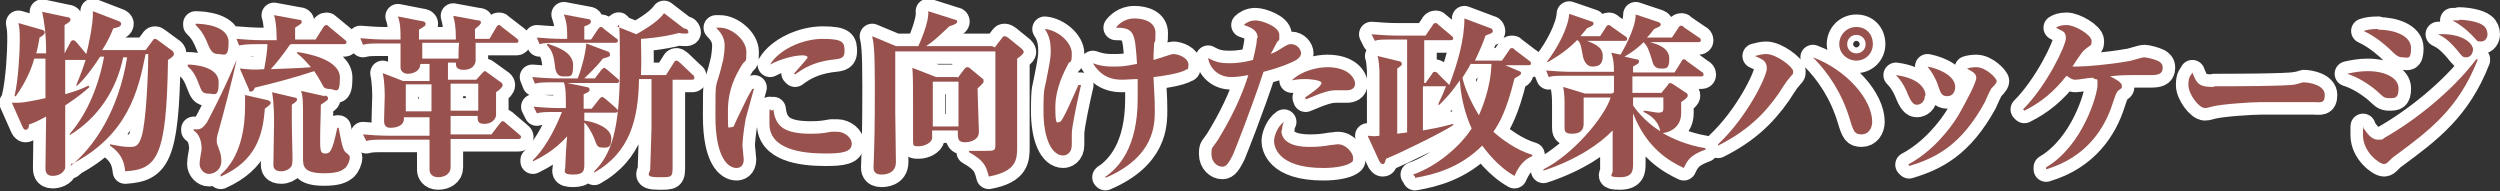
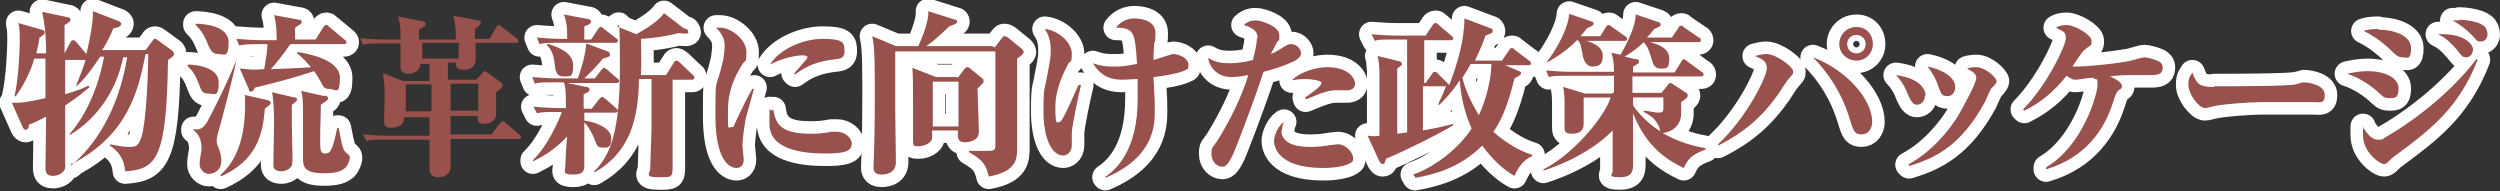
<svg xmlns="http://www.w3.org/2000/svg" id="_レイヤー_1" data-name="レイヤー 1" version="1.1" viewBox="0 0 379.5 29">
  <rect x="0" y="0" width="379.5" height="29" fill="#333333" stroke="none" />
  <defs>
    <style>
      .cls-1 {
        fill: #98514c;
        stroke-width: 0px;
      }

      .cls-2 {
        fill: #906034;
        stroke: #fff;
        stroke-linecap: round;
        stroke-linejoin: round;
        stroke-width: 3.8px;
      }
    </style>
  </defs>
  <g>
    <path class="cls-2" d="M10.7,25.2c3.6-2.9,7.3-8.4,8.6-16.5h-.6c-1,4.9-3.8,9.2-8.1,11.8v-.2c2.1-2.4,4.2-6.3,5.2-11.7h-.6c-.7,1.1-2.2,3.3-3.6,4.5v-.2c.2-.6.7-1.6,1.4-3.8h-3.1c0,.8,0,4.6,0,5.2,2.1-.6,2.9-1,3.5-1.3l.2.2c-.6.5-1.4,1.3-3.7,2.8,0,1,0,9.3,0,9.5-.3,1-1.4,1.2-1.9,1.2-1.1,0-1.1-.8-1.1-1.3,0-.7.1-6.4.1-7.7-1.5.8-2,1-2.6,1.2,0,.5-.2.8-.5.8s-.4-.3-.5-.5l-1.6-3.6c1.6,0,1.8,0,5.1-.7,0-3.5,0-4.1,0-6h-1.7c-.2.8-1,3.2-2.8,5.7h-.2c.6-2.5.8-6.9.8-8.3s0-1.8-.2-2.8l3.5,1c.2,0,.5.2.5.4s-.2.5-.8.8c-.2,1.3-.4,2-.5,2.4h1.5c0-3.2-.3-4.8-.6-6.3l3.8.8c.2,0,.5.1.5.4s-.4.5-.9.8v4.3l.9-1.7c.1-.2.3-.3.4-.3.2,0,.3.1.5.3l1.5,1.8c.2-.7,1.1-4.6,1-6.5l3.9,1.5c.1,0,.4.2.4.4,0,.5-.7.6-1.2.7-.3.7-.7,1.8-1.7,3.3h6.6l.9-1.2c.3-.4.3-.5.5-.5s.2,0,.6.3l1.9,1.4c.2.1.4.3.4.6s-.3.5-.9.9c-.2,14.9-1.7,16.6-6.5,16.9-.2-2.4-1.5-3.3-2.3-3.9v-.2c1,.2,2,.4,2.9.4s1.4,0,1.9-1.6c.7-2.3,1-9.6,1-12.5h-.4c-1.1,5.6-2.7,12.3-11.2,16.7v-.2Z" />
    <path class="cls-2" d="M28.5,9.8c1,0,4.7.3,4.7,2.7s-.7,1.7-1.6,1.7-1-.4-1.4-1.4c-.4-1.1-.9-2.1-1.7-2.7v-.2ZM35.9,9.1c-.5,2.6-2.3,9.3-2.5,10-.4,1.4-.5,1.7-.5,2.2s0,.4.4,1.5c.2.5.3,1.1.3,1.6,0,1.5-1.2,2-1.9,2s-1.4-.7-1.4-1.5.3-1.9.3-2.3c0-1.1-.3-2.2-1.2-2.8v-.2c1,.2,1.4-.2,2-1,0,0,2.5-4.6,4.5-9.5h.2ZM29.7,3.6c1.2,0,5,.3,5,2.8s-.7,1.8-1.6,1.8-1.2-.6-1.8-2.1c-.5-1.1-.9-1.6-1.6-2.3v-.2ZM33.4,26.6c3.2-2.7,3.8-7.3,3.8-10.5s0-1.2-.1-1.7l3.5.8c.1,0,.5.2.5.4s-.1.3-.9.9c-.3,4-1.3,7.9-6.7,10.3v-.2ZM44,6.8c-.8,1.2-2.3,3.1-2.9,3.7.2,0,5.4-.2,6.1-.3-1.2-1.4-1.6-1.7-2.1-2.1v-.2c1.5.2,6.5,1.1,6.5,3.9s-.7,1.7-1.6,1.7-.9-.4-1.2-.9c-.5-.9-.7-1.2-1.1-1.8-3.4,1.1-5.7,1.7-9,2.5-.2.4-.3.6-.6.6s-.3-.1-.3-.3l-1.4-3.2c2,.2,2.2.2,3.7.1.3-1.6.5-3,.5-3.8h-1.4c-1.8,0-2.3.1-2.9.2l-.4-1c1.2.1,2.6.2,3.8.2h2.3c0-.4,0-2.6-.4-3.8l3.8.7c.1,0,.4,0,.4.3s-.1.3-1,.9c0,.3,0,1.4,0,1.8h3.1l1.2-1.9c0,0,.2-.3.4-.3s.2,0,.5.3l2.3,1.9c.1.1.3.2.3.4,0,.3-.3.3-.4.3h-8ZM44.7,14.8c.2,0,.4.1.4.3s-.2.4-.8.8c0,.7,0,1.6,0,2.9s.1,4.2.1,4.9c0,1,0,1.4-.3,1.7-.2.3-.8.6-1.4.6-1.1,0-1.2-.6-1.2-1,0-1,.1-5.4.1-6.3s0-3.1-.3-4.7l3.4.8ZM49.3,14.5c.1,0,.5.1.5.4s-.1.3-1.1,1c0,1.6-.1,3.4-.1,5.1s0,2.3.7,2.3,1.1,0,1.9-3.9h.2c.6,3.1.7,3.5,1.3,3.9.2.2.4.3.4.6,0,.5-.3,1.2-.7,1.6-.5.4-1.1.8-3.2.8-3.2,0-3.2-1.1-3.2-2.4s0-4.9,0-5.7c0-2.7,0-3.5-.3-4.4l3.6.8Z" />
-     <path class="cls-2" d="M72.3,12.1l.9-1c.3-.3.3-.3.4-.3s.1,0,.5.3l1.8,1.3c.2.1.4.3.4.5,0,.3-.3.6-1,1.1,0,.5,0,3.4,0,3.6-.2.7-.8,1.2-1.8,1.2s-1-.5-1-1.2h-4.1v2.8h6.2l1.3-1.7c.3-.3.3-.3.4-.3s.2,0,.5.3l2,1.7c.1.1.3.2.3.4,0,.2-.2.3-.4.3h-10.3c0,.6,0,4.1,0,4.3,0,1-.9,1.5-1.9,1.5s-1.3-.7-1.3-1.1v-4.6c0,0-6.7,0-6.7,0-1.6,0-2.2,0-2.9.2l-.5-1c1.2.1,2.5.2,3.8.2h6.3v-2.8s-3.9,0-3.9,0c.2,1.5-1.6,1.6-2,1.6-.6,0-1-.2-1-1.1s.1-3.1.1-3.6,0-2.2-.3-3.6l3.1,1.2h4v-2.6s-1.4,0-1.4,0c0,1.1-1.1,1.5-1.9,1.5s-1.1-.6-1.1-.9,0-1.2,0-1.4v-2.3h-2.8c-1.6,0-2.2,0-2.9.2l-.4-1c1.2.1,2.5.2,3.8.2h2.3c0-1.4,0-2.4-.4-3.5l3.6.7c.2,0,.6.1.6.4s0,.3-1,.9v1.5h5.6c0-2.2-.2-2.8-.4-3.6l3.8.7c.2,0,.4,0,.4.3s-.3.5-.9,1v1.5h2.2l1-1.7c0,0,.2-.4.4-.4s.2,0,.5.3l2.2,1.7c.1.1.3.2.3.4,0,.3-.2.3-.4.3h-6.1c0,.5,0,2.5,0,2.8-.2,1.1-1.2,1.3-1.8,1.3-1.2,0-1.2-.6-1.2-1.1h-1.2v2.6s3.9,0,3.9,0ZM65.5,16.9v-4.1h-3.9v4.1h3.9ZM64.1,6.5c0,.3,0,2,0,2.4h5.5c0-.3,0-2,.1-2.4h-5.6ZM68.4,12.7v4.1h4.2v-4.1h-4.2Z" />
    <path class="cls-2" d="M89.9,16.4l1.1-1.4c0,0,.3-.3.4-.3s.3.2.5.3l1.6,1.4c.1.1.3.3.3.4,0,.2-.2.3-.4.3h-4.7c0,.2,0,1,0,1.2,1.6.2,4.1,1.1,4.1,2.7s-.7,1.4-1.4,1.4-.8-.3-1.2-1.4c-.3-.7-.9-1.9-1.5-2.4,0,1,0,5.4,0,6.3s0,1.6-1.7,1.6-1.2-.6-1.2-1.1.2-4,.3-4.7c-2,2.2-4,3.2-5.2,3.8v-.2c2.3-2.2,3.9-6,4.4-7.3h-.9c-1.6,0-2.2,0-2.9.2l-.5-1c1.3.1,2.5.2,3.8.2h1.1c0-2.2,0-3-.3-3.9h-1.5c-1.6,0-2.2,0-2.9.2l-.4-1c1.2.1,2.5.2,3.8.2h3.1c.6-1.5,1.2-3.8,1.3-5.3l3.2,1.2c.2,0,.4.2.4.5s-.1.3-1.1.6c-.8,1.1-2.2,2.4-2.8,3h1.6l1-1.3c.2-.2.3-.3.4-.3s.4.2.5.3l1.5,1.3c.1.1.3.2.3.4s-.2.3-.4.3h-7.5l2.9.6c.2,0,.5.1.5.4s-.2.4-.9.7c0,.1,0,2,0,2.2h1.2ZM89.8,5.9l1-1.5c.2-.2.2-.3.4-.3s.2,0,.5.3l1.8,1.4c.2.1.3.2.3.4,0,.2-.2.3-.4.3h-8.6c-1.6,0-2.2,0-2.9.2l-.4-1c1.2.1,2.5.2,3.8.2h.8c0-1.5,0-2.3-.5-3.7l3.7.7c.2,0,.4.1.4.4s-.4.5-1,.7v2h1ZM83.3,6.7c1.5.5,3.7,1.3,3.7,3.2s-.4,1.7-1.5,1.7-1.2-1-1.3-1.9c-.2-1.8-.7-2.3-1.2-2.9l.2-.2ZM104.2,4.4c.1,0,.3.3.3.5s-.3.2-.4.2-.8,0-1-.1c-2.6.7-5.5.9-5.8.9,0,1.4.1,3.3,0,5.5h3.8l1.2-1.9c.1-.2.2-.3.4-.3s.3.2.5.3l2,1.9c.1,0,.2.2.2.4,0,.3-.2.3-.4.3h-2.9c0,1.8,0,10.9,0,12.9s0,1.9-2.2,1.9-1.2-.7-1.2-1.2.2-5.3.2-6.3c0-3.6,0-6.3,0-7.4h-1.9c-.1,6-1.3,11.1-6.8,14.2v-.2c2.6-2.5,3.9-6.4,3.9-15.8s-.2-5.5-.5-6.2l3,1.2c.3-.2,3.2-1.7,4.2-3.2l3,2.3Z" />
    <path class="cls-2" d="M114.5,13.3c-.2.7-1.1,4-1.3,4.7-.4,2.2-.5,3.8-.5,4.1s.2,1.8.2,2.1c0,1.1-.7,1.3-1.1,1.3-1.2,0-3.2-1.4-3.2-7.9s0-3.4,1.2-8.6c.1-.6.2-1.5.2-2,0-.9-.2-1.7-1.3-2.8.2,0,.3,0,.6,0,1.7,0,4,1.8,4,3.7s-.1,1-.7,2c-.9,1.5-2.1,3.6-2.1,6.9s0,2.5.5,2.5.3-.1,1-1.5c1.2-2.5,1.6-3.3,2.2-4.3h.2ZM123.1,20.3c1.4,0,2-.1,3.1-.3.3,0,.6,0,.9,0,1.1,0,2.2.9,2.2,1.8,0,1.3-1.5,1.5-4,1.5-3.8,0-8.5-.7-8.5-4.5s0-1.4.6-2.2c.3,2.7,1.8,3.7,5.7,3.7ZM120.6,11.1c.3-.4,2-2.2,2-2.4s-.5-.3-.7-.3c-1.3,0-3.3.5-5,1.4,1.3-2.2,4.8-3.9,8-3.9s3.3.6,3.3,1.9-1,1.1-2.2,1.3c-2.6.4-4.1,1.3-5.3,2.2l-.2-.2Z" />
    <path class="cls-2" d="M151,7.2l1-1.3c.3-.4.3-.4.5-.4s.3.1.5.2l2.1,1.7c.1.1.3.3.3.5,0,.3-.7.8-1,1,0,1,0,7.9,0,10,0,.6,0,2.9,0,3.4,0,1.8,0,3.7-4.3,4.5-.4-1.6-.7-2.4-3-3.7v-.2c1,0,2,0,2.4,0,1.5,0,1.6,0,1.6-1V7.8h-15.2v9.2c0,1.2.1,6.5.1,7.6,0,1.9-1.9,1.9-2.2,1.9-1.2,0-1.2-.8-1.2-1.1s.1-2.4.1-2.9c.1-3.1.1-8.1.1-9.6,0-5.7-.2-6.4-.4-7.4l3.6,1.5h3.4c0,0,1.7-3.6,1.5-5.3l4.1,1.3c.2,0,.3.1.3.3,0,.3-.6.5-1.2.7-1.7,1.6-2.2,2.1-3.5,3h10ZM145.4,11.8l.9-1.2c.2-.3.4-.4.5-.4.2,0,.3,0,.6.3l1.7,1.4c.2.1.2.2.2.4s0,.3-.2.4c0,.1-.6.6-.7.7,0,1.1.2,6.2.2,6.6,0,1.5-1.8,1.6-2.1,1.6-1.2,0-1.1-.7-1.1-1.8h-3.9c0,.3,0,1,0,1.2-.1.7-1.2,1.2-2,1.2s-.9,0-.9-.8,0-1,0-1.1c0-.7,0-1.8,0-4.6s0-3.9-.1-5.4l3.6,1.4h3.2ZM141.6,12.4v6.8h3.9v-6.8h-3.9Z" />
    <path class="cls-2" d="M164.1,12.9c-.4,1.7-1.4,6.2-1.4,7.4s0,1.4,0,1.7c0,1.3-.9,1.6-1.3,1.6-1.8,0-3-2.7-3-6.7s.2-3.3.5-5.1c.6-3,.6-3.3.6-4.2,0-1.7-.5-2.6-.9-3.2,2.1.2,4.1,2.1,4.1,3.7s-.2,1.1-.5,1.5c-.6,1.2-2,3.7-2,6.7s.3,2.2.7,2.2,2.3-4.5,2.8-5.6h.2ZM167.7,26.9c2.1-1.4,5-4.5,5-11.9s0-1.4,0-3c-.8,0-1.6.1-2.4.1-2.4,0-3.6-1.2-4.4-2.5.6.2,1.4.5,2.9.5s1.7,0,3.8-.4c-.3-4.7-.4-5.5-3.2-5.5.3-.4,1.2-1.4,2.8-1.4s3.2.6,3.2,2.2-.1,1.3-.2,1.5c0,.6-.1,1.2-.1,2.6.5-.1,2.7-.9,3-.9.8,0,2.3.6,2.3,1.6s-.2.6-.4.8c-.7.5-3.7,1-4.9,1.1.2,3.6.2,4,.2,5,0,2.2,0,7.1-7.5,10.3v-.2Z" />
    <path class="cls-2" d="M190.9,5.8c0-.5,0-1.4-2.1-2,.3-.3.9-.7,1.8-.7s3.6.9,3.6,2.2,0,.5-.4,1.2c-.5.9-.6,1.2-.9,1.7.7-.3.9-.4,1.2-.6,1.3-.8,1.4-.9,1.9-.9.9,0,1.5.8,1.5,1.4s-.8,1.1-1.3,1.3c-2,.9-3.3,1.2-4.4,1.5-1.8,5.5-4.3,11.8-4.6,12.5-.9,1.9-1.3,1.9-1.7,1.9-.7,0-1.6-.7-1.6-1.9s.1-.8,1-2.2c1.9-3.1,3.5-6.3,4.6-9.8-.6.1-1.6.3-2.6.3-2,0-3.3-1.4-3.5-2.9,1.2.7,2.1.8,3.3.8s2.4-.2,3.5-.5c.1-.5.6-2.3.6-3.3ZM194.5,19.7c0,2.6,3.4,2.6,4.5,2.6s1.9-.1,3.1-.3c.4,0,.7-.1,1-.1,1.3,0,2.3,1.4,2.3,2s0,.6-.5.9c-.5.3-1.9.7-4,.7-7.1,0-7.5-3.4-7.5-4.1s.5-2.2,1.5-2.9c-.2.3-.3,1-.3,1.4ZM198.1,14.8c.9-.6,2.5-1.7,2.5-2.2s-2.2-.6-2.3-.6c-1.2,0-1.7.1-2.2.2,1.5-1.5,4-2,5.4-2,3.2,0,4.2,1.7,4.2,2.5s-.7,1-1.2,1-1.5,0-1.7,0c-1,0-2,.3-4.6,1.4v-.2Z" />
    <path class="cls-2" d="M214.5,26.5c3.5-1.2,7.1-4.2,8.9-7-.7-1.5-1.6-4.1-1.8-7.3-1.5,2.2-2.6,3.2-3.1,3.7h-.2c.2-.6.6-1.2,1.2-2.8h-3.5v6.7c2.9-.5,3.8-.8,4.6-1v.2c-1.5,1-7.3,3.9-10.2,5.1-.2.6-.2.8-.5.8s-.4-.3-.5-.4l-1.8-3.9c1,.1,1.2.1,1.8,0,0-6.1,0-9,0-9.9-.1-1.6-.2-1.9-.3-2.2l3.3.8c.3,0,.4.3.4.4,0,.3-.2.3-.7.7,0,1.9,0,3.8,0,5.7v4.2c.2,0,1.4-.2,1.5-.2V6h-2c-1.9,0-2.4,0-2.9.2l-.5-1c1.2.1,2.6.2,3.8.2h4.4l1.1-1.6c0-.1.2-.3.4-.3s.2,0,.5.3l1.9,1.6c.1.1.3.2.3.4,0,.3-.3.3-.4.3h-4v6.5h.2l1-1.4c.1-.2.2-.3.4-.3s.5.2.5.3l1.5,1.5q.1.1.2.2c1.2-3.1,2.3-6.8,2.3-10.1l4,1.5c.2,0,.3.3.3.4,0,.3-.1.3-1.1.7-.3.9-.7,1.9-1.6,3.8h4.1l1.1-1.6c.1-.2.2-.3.4-.3s.2,0,.5.3l2.1,1.6c.1,0,.3.2.3.4,0,.3-.2.3-.4.3h-3.5l2.1.9c.1,0,.3.1.3.3s-.1.3-1,.8c-1.2,4.9-2.3,6.8-3.2,8.1,1.2,1.1,3.5,2.8,5.9,3.5v.2c-.7.3-1.8.9-2.7,3-2.7-1.5-4.5-4.1-4.9-4.6-3.4,3.4-7.3,4.4-10.2,4.9v-.2ZM223.3,9.6c-.4.8-.8,1.4-1.3,2.2.3,1.4,1.1,3.4,2.5,5.7.3-.7,1.8-4,1.9-7.8h-3.1Z" />
    <path class="cls-2" d="M245,14v-2.5h-7c-1.8,0-2.3,0-2.9.2l-.4-1c1.2.1,2.6.2,3.8.2h6.5c0-1.3-.1-2-.4-2.9l1.4.3c.1-.2,2.3-3.8,2.3-6.1l3.3,1.1c.3.1.5.2.5.4s0,.3-1,.7c-.3.4-.6.8-1.1,1.3h3.8l1-1.5c0-.1.2-.3.4-.3s.2,0,.5.3l2.2,1.5c.1,0,.3.2.3.4,0,.3-.3.3-.4.3h-7.3c1,.3,2.9.8,2.9,2.5s-.6,1.5-1.4,1.5-1.1-.7-1.2-1.2c-.5-1.6-.7-2.2-1.3-2.8-.6.6-1.5,1.4-2.9,2.2l1.8.4c.1,0,.4,0,.4.3s0,.3-.9.8v.9h6.3l1-1.6c.1-.2.2-.4.4-.4s.2,0,.5.3l2.2,1.6c.1,0,.3.2.3.4,0,.3-.2.3-.5.3h-10.3v2.5h4.4l.9-1.1c.2-.3.3-.4.4-.4.2,0,.3.1.5.2l1.8,1.2c.2.1.4.2.4.5s-.3.5-1,1v1.7c0,2-1.6,2.9-2.8,3,1.4.8,3.5,1.8,6.5,2.3v.2c-2.2.8-2.7,1.5-3.3,2.8-2.1-1-5.6-2.9-7.7-8.3v1.5c0,.9,0,5.1,0,6.1s0,2.1-2,2.1-1.1-.4-1.1-.9,0-1.6,0-1.9c0-1.7,0-2.2,0-4.3-1.8,1.9-5.3,4.4-10.5,6.1v-.2c4.4-2.2,9.2-7.8,10.2-10.9h-4.1v1.2c0,.4,0,2.4,0,2.8,0,1.1-.7,1.5-1.8,1.5s-1.1-.5-1.1-.9,0-2.8,0-3.3c0-1,0-1.7-.2-2.9l3.3,1h4.1ZM240.6,6.1c1.4.5,2.7,1,2.7,2.4s-.7,1.6-1.6,1.6-1.3-1-1.4-1.5c-.3-1.5-.3-2-.8-2.5h-.1c-2,2-3.6,2.8-4.4,3.3h-.2c1.5-1.9,3.3-5.2,3.4-7.3l3.5,1.2c.1,0,.2.1.2.3s-.1.3-1,.7c-.3.4-.5.6-1,1.2h3l.9-1.4c0-.1.2-.3.4-.3s.1,0,.5.3l2,1.4c.1,0,.3.2.3.4,0,.3-.2.3-.4.3h-6.1ZM247.9,14.6v1.4c.8,1.2,2.3,2.8,4.1,3.9,0-.3-.3-1.9-2.5-2.9v-.2c.5,0,1.8.3,2.2.3.8,0,.8-.3.8-.7v-1.6h-4.6Z" />
    <path class="cls-2" d="M260.8,21.9c4.4-4.1,7.4-10.3,7.4-11.5s-.7-1.4-1.8-1.9c.5-.1,1-.3,1.7-.3,1.6,0,4.1,2,4.1,2.6s0,.3-.7,1.2c-.3.3-1.3,1.9-1.5,2.2-2.3,3.3-5,5.8-9.2,7.9v-.2ZM284.2,18.5c0,1-.6,1.9-1.6,1.9s-1.2-.3-1.8-2.3c-1.2-4-3.3-7.1-5.6-9.4,5.1,1.9,9,6.4,9,9.8ZM284.3,6.7c0,1.4-1.1,2.5-2.5,2.5s-2.6-1.1-2.6-2.5,1.1-2.6,2.6-2.6,2.5,1.1,2.5,2.6ZM280.4,6.7c0,.8.6,1.4,1.4,1.4s1.4-.6,1.4-1.4-.6-1.4-1.4-1.4-1.4.6-1.4,1.4Z" />
    <path class="cls-2" d="M292.2,14.5c0,1-.7,1.4-1.2,1.4s-.9-.3-1.6-2.1c-.4-.9-.9-1.7-1.6-2.4,3.7.5,4.5,2.2,4.5,3.1ZM289.6,25c3.6-1.9,6.4-5.3,7.8-7.7,1-1.8,2.6-4.7,2.6-5.5s-1-1.1-1.4-1.4c.3-.1.8-.2,1.4-.2,1.5,0,3.1,1.7,3.1,2.1s-.7,1-.8,1.1c-.2.3-.9,1.8-1,2.1-3.6,6.6-7.5,8.5-11.5,9.7v-.2ZM296.8,13.2c0,.6-.3,1.4-1.2,1.4s-1-.5-1.4-1.6c-.3-1-.9-2-1.6-2.9,2,.4,4.2,1.5,4.2,3.1Z" />
    <path class="cls-2" d="M310.6,25.4c5.6-3.3,7.8-11.1,7.8-12.5s0-.5-.7-1.1c-.6,0-2.2.3-2.6.3s-.5,0-1.4-.6c-1.9,2.4-3.8,4-6.4,5.3l-.2-.2c3.6-3.6,6.5-9.7,6.5-10.8s-.5-1-1.5-1.6c.3-.2.8-.4,1.6-.4,1.3,0,3.8,1.5,3.8,2.4s-.1.5-1.1,1.4c-.4.3-1.6,2.2-1.8,2.5.3,0,.5,0,.8,0,1.2,0,4.9-.3,7.6-.8.4,0,2.1-.6,2.5-.6s1.6.3,2.2.6c.3.2.6.4.6,1,0,1-.8,1.1-1.9,1.1s-2.6,0-3,0c-1.4,0-2.4.1-3.1.2.7.3,1.8.9,1.8,1.4s0,.3-.6.8c-.3.3-.6,1.3-.8,1.9-1.2,3.8-4,8.2-10.1,10v-.2Z" />
    <path class="cls-2" d="M336.1,13.1c1.5,0,11.6,0,12.4-.3.1,0,1-.3,1.1-.3,1.2,0,3.3.5,3.3,1.9s-.7,1.1-1.7,1.1-.6,0-1.7,0c-1.2,0-4.9,0-6.3,0s-6.1.3-7.5.7c-.7.2-.8.2-1,.2-.9,0-2.5-2.1-2.5-3.5s.4-1.4.6-1.9c.7,1.9,1.2,2.2,3.3,2.2Z" />
    <path class="cls-2" d="M359.4,10.8c2.8,0,4.7,1.1,4.7,2.6s-.5,1.5-1.4,1.5-1-.3-1.9-1.1c-1.3-1.1-2.9-2.1-4.5-2.6.9-.2,1.9-.4,3.1-.4ZM376.1,9.1c-2.9,7.4-7.3,10.7-12.6,14.6-.3.2-.4.3-.9.8-.2.2-.4.4-.7.4-.7,0-3.2-1.8-3.2-4.4s0-.6.2-.9c.2.3,1,1.6,2,1.6s.6,0,1.1-.3c4.4-2.5,10.1-6.9,13.9-11.9h.2ZM361,4.5c2.4,0,5,.9,5,2.8s-.6,1.4-1.3,1.4-1.1-.4-1.9-1.2c-.2-.2-2-1.9-4-2.8.6-.2,1.2-.3,2.2-.3ZM375.4,7.5c0,.6-.4,1.2-1,1.2s-.6-.1-1.5-1.2c-1.3-1.5-2-1.9-2.8-2.3,3.7-.2,5.3,1.4,5.3,2.3ZM373.3,3c1.1,0,3,.3,3.7.9.4.3.6.8.6,1.3s-.3,1.1-1,1.1-.5-.1-1.4-1c-.9-.9-1.8-1.6-2.9-2.2.3,0,.6,0,1,0Z" />
  </g>
  <g>
    <path class="cls-2" d="M61.1,152.5c3.6-2.9,7.3-8.4,8.6-16.5h-.6c-1,4.9-3.8,9.2-8.1,11.8v-.2c2.1-2.4,4.2-6.3,5.2-11.7h-.6c-.7,1.1-2.2,3.3-3.6,4.5v-.2c.2-.6.7-1.6,1.4-3.8h-3.1c0,.8,0,4.6,0,5.2,2.1-.6,2.9-1,3.5-1.3l.2.2c-.6.5-1.4,1.3-3.7,2.8,0,1,0,9.3,0,9.5-.3,1-1.4,1.2-1.9,1.2-1.1,0-1.1-.8-1.1-1.3,0-.7.1-6.4.1-7.7-1.5.8-2,1-2.6,1.2,0,.5-.2.8-.5.8s-.4-.3-.5-.5l-1.6-3.6c1.6,0,1.8,0,5.1-.7,0-3.5,0-4.1,0-6h-1.7c-.2.8-1,3.2-2.8,5.7h-.2c.6-2.5.8-6.9.8-8.3s0-1.8-.2-2.8l3.5,1c.2,0,.5.2.5.4s-.2.5-.8.8c-.2,1.3-.4,2-.5,2.4h1.5c0-3.2-.3-4.8-.6-6.3l3.8.8c.2,0,.5.1.5.4s-.4.5-.9.8v4.3l.9-1.7c.1-.2.3-.3.4-.3.2,0,.3.1.5.3l1.5,1.8c.2-.7,1.1-4.6,1-6.5l3.9,1.5c.1,0,.4.2.4.4,0,.5-.7.6-1.2.7-.3.7-.7,1.8-1.7,3.3h6.6l.9-1.2c.3-.4.3-.5.5-.5s.2,0,.6.3l1.9,1.4c.2.1.4.3.4.6s-.3.5-.9.9c-.2,14.9-1.7,16.6-6.5,16.9-.2-2.4-1.5-3.3-2.3-3.9v-.2c1,.2,2,.4,2.9.4s1.4,0,1.9-1.6c.7-2.3,1-9.6,1-12.5h-.4c-1.1,5.6-2.7,12.3-11.2,16.7v-.2Z" />
    <path class="cls-2" d="M78.9,137c1,0,4.7.3,4.7,2.7s-.7,1.7-1.6,1.7-1-.4-1.4-1.4c-.4-1.1-.9-2.1-1.7-2.7v-.2ZM86.3,136.3c-.5,2.6-2.3,9.3-2.5,10-.4,1.4-.5,1.7-.5,2.2s0,.4.4,1.5c.2.5.3,1.1.3,1.6,0,1.5-1.2,2-1.9,2s-1.4-.7-1.4-1.5.3-1.9.3-2.3c0-1.1-.3-2.2-1.2-2.8v-.2c1,.2,1.4-.2,2-1,0,0,2.5-4.6,4.5-9.5h.2ZM80.2,130.8c1.2,0,5,.3,5,2.8s-.7,1.8-1.6,1.8-1.2-.6-1.8-2.1c-.5-1.1-.9-1.6-1.6-2.3v-.2ZM83.9,153.8c3.2-2.7,3.8-7.3,3.8-10.5s0-1.2-.1-1.7l3.5.8c.1,0,.5.2.5.4s-.1.3-.9.9c-.3,4-1.3,7.9-6.7,10.3v-.2ZM94.4,134c-.8,1.2-2.3,3.1-2.9,3.7.2,0,5.4-.2,6.1-.3-1.2-1.4-1.6-1.7-2.1-2.1v-.2c1.5.2,6.5,1.1,6.5,3.9s-.7,1.7-1.6,1.7-.9-.4-1.2-.9c-.5-.9-.7-1.2-1.1-1.8-3.4,1.1-5.7,1.7-9,2.5-.2.4-.3.6-.6.6s-.3-.1-.3-.3l-1.4-3.2c2,.2,2.2.2,3.7.1.3-1.6.5-3,.5-3.8h-1.4c-1.8,0-2.3.1-2.9.2l-.4-1c1.2.1,2.6.2,3.8.2h2.3c0-.4,0-2.6-.4-3.8l3.8.7c.1,0,.4,0,.4.3s-.1.3-1,.9c0,.3,0,1.4,0,1.8h3.1l1.2-1.9c0,0,.2-.3.4-.3s.2,0,.5.3l2.3,1.9c.1.1.3.2.3.4,0,.3-.3.3-.4.3h-8ZM95.1,142c.2,0,.4.1.4.3s-.2.4-.8.8c0,.7,0,1.6,0,2.9s.1,4.2.1,4.9c0,1,0,1.4-.3,1.7-.2.3-.8.6-1.4.6-1.1,0-1.2-.6-1.2-1,0-1,.1-5.4.1-6.3s0-3.1-.3-4.7l3.4.8ZM99.7,141.7c.1,0,.5.1.5.4s-.1.3-1.1,1c0,1.6-.1,3.4-.1,5.1s0,2.3.7,2.3,1.1,0,1.9-3.9h.2c.6,3.1.7,3.5,1.3,3.9.2.2.4.3.4.6,0,.5-.3,1.2-.7,1.6-.5.4-1.1.8-3.2.8-3.2,0-3.2-1.1-3.2-2.4s0-4.9,0-5.7c0-2.7,0-3.5-.3-4.4l3.6.8Z" />
    <path class="cls-2" d="M122.7,139.3l.9-1c.3-.3.3-.3.4-.3s.1,0,.5.3l1.8,1.3c.2.1.4.3.4.5,0,.3-.3.6-1,1.1,0,.5,0,3.4,0,3.6-.2.7-.8,1.2-1.8,1.2s-1-.5-1-1.2h-4.1v2.8h6.2l1.3-1.7c.3-.3.3-.3.4-.3s.2,0,.5.3l2,1.7c.1.1.3.2.3.4,0,.2-.2.3-.4.3h-10.3c0,.6,0,4.1,0,4.3,0,1-.9,1.5-1.9,1.5s-1.3-.7-1.3-1.1v-4.6c0,0-6.7,0-6.7,0-1.6,0-2.2,0-2.9.2l-.5-1c1.2.1,2.5.2,3.8.2h6.3v-2.8s-3.9,0-3.9,0c.2,1.5-1.6,1.6-2,1.6-.6,0-1-.2-1-1.1s.1-3.1.1-3.6,0-2.2-.3-3.6l3.1,1.2h4v-2.6s-1.4,0-1.4,0c0,1.1-1.1,1.5-1.9,1.5s-1.1-.6-1.1-.9,0-1.2,0-1.4v-2.3h-2.8c-1.6,0-2.2,0-2.9.2l-.4-1c1.2.1,2.5.2,3.8.2h2.3c0-1.4,0-2.4-.4-3.5l3.6.7c.2,0,.6.1.6.4s0,.3-1,.9v1.5h5.6c0-2.2-.2-2.8-.4-3.6l3.8.7c.2,0,.4,0,.4.3s-.3.5-.9,1v1.5h2.2l1-1.7c0,0,.2-.4.4-.4s.2,0,.5.3l2.2,1.7c.1.1.3.2.3.4,0,.3-.2.3-.4.3h-6.1c0,.5,0,2.5,0,2.8-.2,1.1-1.2,1.3-1.8,1.3-1.2,0-1.2-.6-1.2-1.1h-1.2v2.6s3.9,0,3.9,0ZM115.9,144.1v-4.1h-3.9v4.1h3.9ZM114.5,133.7c0,.3,0,2,0,2.4h5.5c0-.3,0-2,.1-2.4h-5.6ZM118.8,140v4.1h4.2v-4.1h-4.2Z" />
    <path class="cls-2" d="M140.3,143.6l1.1-1.4c0,0,.3-.3.4-.3s.3.2.5.3l1.6,1.4c.1.1.3.3.3.4,0,.2-.2.3-.4.3h-4.7c0,.2,0,1,0,1.2,1.6.2,4.1,1.1,4.1,2.7s-.7,1.4-1.4,1.4-.8-.3-1.2-1.4c-.3-.7-.9-1.9-1.5-2.4,0,1,0,5.4,0,6.3s0,1.6-1.7,1.6-1.2-.6-1.2-1.1.2-4,.3-4.7c-2,2.2-4,3.2-5.2,3.8v-.2c2.3-2.2,3.9-6,4.4-7.3h-.9c-1.6,0-2.2,0-2.9.2l-.5-1c1.3.1,2.5.2,3.8.2h1.1c0-2.2,0-3-.3-3.9h-1.5c-1.6,0-2.2,0-2.9.2l-.4-1c1.2.1,2.5.2,3.8.2h3.1c.6-1.5,1.2-3.8,1.3-5.3l3.2,1.2c.2,0,.4.2.4.5s-.1.3-1.1.6c-.8,1.1-2.2,2.4-2.8,3h1.6l1-1.3c.2-.2.3-.3.4-.3s.4.2.5.3l1.5,1.3c.1.1.3.2.3.4s-.2.3-.4.3h-7.5l2.9.6c.2,0,.5.1.5.4s-.2.4-.9.7c0,.1,0,2,0,2.2h1.2ZM140.2,133.1l1-1.5c.2-.2.2-.3.4-.3s.2,0,.5.3l1.8,1.4c.2.1.3.2.3.4,0,.2-.2.3-.4.3h-8.6c-1.6,0-2.2,0-2.9.2l-.4-1c1.2.1,2.5.2,3.8.2h.8c0-1.5,0-2.3-.5-3.7l3.7.7c.2,0,.4.1.4.4s-.4.5-1,.7v2h1ZM133.8,133.9c1.5.5,3.7,1.3,3.7,3.2s-.4,1.7-1.5,1.7-1.2-1-1.3-1.9c-.2-1.8-.7-2.3-1.2-2.9l.2-.2ZM154.6,131.6c.1,0,.3.3.3.5s-.3.2-.4.2-.8,0-1-.1c-2.6.7-5.5.9-5.8.9,0,1.4.1,3.3,0,5.5h3.8l1.2-1.9c.1-.2.2-.3.4-.3s.3.2.5.3l2,1.9c.1,0,.2.2.2.4,0,.3-.2.3-.4.3h-2.9c0,1.8,0,10.9,0,12.9s0,1.9-2.2,1.9-1.2-.7-1.2-1.2.2-5.3.2-6.3c0-3.6,0-6.3,0-7.4h-1.9c-.1,6-1.3,11.1-6.8,14.2v-.2c2.6-2.5,3.9-6.4,3.9-15.8s-.2-5.5-.5-6.2l3,1.2c.3-.2,3.2-1.7,4.2-3.2l3,2.3Z" />
    <path class="cls-2" d="M170,139.7c.1.1.3.3.3.4,0,.2-.2.3-.4.3h-2.1l2.1,1.1c.2.1.4.2.4.5s-.2.4-.4.4-.5,0-.6,0c-.5.3-1.9,1.1-2.5,1.4,1,.7,1,1.5,1,1.8s0,.6-.5.9c.2,0,.8,0,1,0,.8-.7,3.5-3.6,4.1-5.3l2.6,1.5c.2,0,.4.3.4.5,0,.3-.3.4-1.1.5-1.8,1.2-2.9,1.9-4.9,2.9,1,0,5.6-.2,6.6-.2-.5-.5-.9-.8-1.4-1.2v-.2c2.5,0,5.7,1.1,5.7,3.3s-.3,1.2-1.2,1.2-1.1-.5-1.4-.8c-.2-.3-1.1-1.5-1.2-1.7-1,.2-2.8.6-5.5.9,0,.7,0,3.7,0,4.4s0,1.9-2,1.9-1-.2-1-1,0-4.2,0-4.9l-2.9.3,1.8,1.4c.2.2.3.3.3.5,0,.4-.4.4-.6.4s-.7,0-.8,0c-2.7,1.5-4.7,2.3-8.1,2.7v-.2c1.9-.9,5.3-3.6,6.1-4.6-.5,0-2.9.3-3.5.3,0,.3-.2.8-.6.8s-.3-.2-.4-.3l-1.3-3.2c.6.2.8.2,1.6.3,0,0,5,0,5.5,0-.3-.3-1.2-1.8-1.4-2-1-1.2-1.4-1.5-1.7-1.6v-.2c1.1,0,2.6.2,3.7.7.7-1,1.2-2.5,1.3-2.8h-5.6c0,.4,0,.8-.2,1.1-.4.5-1.1.7-1.7.7-.9,0-.9-.4-.9-.7s0-1.4,0-1.7c0-.9,0-2.4,0-5.2s0-3.7-.2-4.6l2.9,1h4.6l1-1.2c.1-.1.3-.3.4-.3s.4.2.5.3l1.3,1.2c.2.1.3.3.3.4,0,.3-.2.3-.4.3h-4v2.1h1l.6-.8c.1-.2.3-.3.4-.3s.3,0,.4.2l1.5,1.4c.1.1.2.2.2.4s-.1.3-.7.7c0,.4.1,2,0,2.3,0,.3-.3.5-.7.6.1,0,.2.2.2.2l1.4,1.2ZM161.7,131.6v2.1h1.5v-2.1h-1.5ZM161.7,134.3v2.3h5v-2.3h-5ZM163.2,139.8v-2.5h-1.5v2.5h1.5ZM167.6,138.7c0,0,0-.2.1-.2-.2,0-1.1,0-1.1-.7s0-.4,0-.5h-1.1v2.5h1.3l.7-1.1ZM170.7,131c1.3.1,2.5.2,3.8.2h2.4l.9-1c0,0,.2-.2.4-.2s.3,0,.5.3l1.7,1.5c.2.2.3.3.3.6s-.1.4-1.4.8c-1,2.1-1.8,3.4-2.6,4.2,2.4,1.5,4.5,1.9,5.5,2v.2c-1.8.4-2.4,1.9-2.7,2.7-3.1-1.5-4.3-2.9-4.6-3.4-1,.6-2.2,1.4-5,2.4v-.2c1.7-1.3,2.9-2.4,3.9-3.6-.4-.7-1.4-2.4-2-5.6-.3,0-.4,0-.8.1l-.5-1ZM172.3,148.7c3.9.1,7.7,1.4,7.7,3.7s-.6,1.2-1.4,1.2-1.1-.4-2.3-1.7c-.2-.2-1.5-1.5-4-3v-.2ZM174,131.8c-.5,0-1.1,0-1.5,0,.3,1,1,2.6,2.6,4.2,1.1-1.8,1.6-3.3,1.8-4.2h-2.8Z" />
    <path class="cls-2" d="M196.8,132.5l.9-.9c.2-.3.4-.4.5-.4s.2,0,.6.3l1.8,1.3c.7.5.7.6.7.7,0,.3-.1.3-1.5.7-1.5.9-2.1,1.2-3.4,1.9h5.4l.9-1.1c.3-.4.3-.4.5-.4s.2,0,.5.3l1.8,1.2c.7.5.8.6.8.8s-.8.8-1.2,1.1c0,.9.1,5.1.1,5.3,0,1.8-1.6,1.8-2,1.8-1,0-1.1-.6-1.1-1.3h-11.7c-1.6,0-2.2,0-2.9.2l-.4-1c1.2.1,2.5.2,3.8.2h11.2v-3h-11.5c-1.6,0-2.2,0-2.9.2l-.4-1c1.2.1,2.5.2,3.8.2h11.1v-2.8h-13.9c-1.7,1.2-2.8,1.7-3.6,2h-.1c4-4,5.9-8,6.1-9.5l3.3,1.2c.6.2.8.3.8.5s-.1.3-1.2.7c-.3.3-.4.5-.7.8h4.3ZM188.1,146c.1.4.3,1.4.3,2.4,0,2.2-1.1,4-2.7,4s-1.4-.6-1.4-1.3.4-1.2,1.1-1.8c1.8-1.5,2.3-2.7,2.5-3.2h.2ZM192,133.1c-1,1.1-2,2-3.2,2.9h6.5c.2-.5.9-1.7,1.3-2.9h-4.6ZM193.4,145.6c.6.1.7.3.7.4s0,.3-.7.8c0,1.3,0,2.7,0,3.1,0,.6.4.7,1.9.7,3.7,0,3.9,0,4.3-.2.7-.3.9-.9,1.4-3.2h.2c.6,2.2.7,2.4,1.4,2.9.5.4.7.6.7,1.1,0,2.3-3.4,2.3-8.4,2.3s-4.4-.5-4.4-2.6,0-4.6-.2-5.9l3.3.7ZM194.6,144.5c4.3.9,4.8,2,4.8,2.8s-.8,1.7-1.7,1.7-1.2-.8-1.5-1.6c-.4-1-.9-2-1.7-2.7v-.2ZM202.6,145.9c1.9.3,5.4,1.2,5.4,3.7s-.9,1.9-1.7,1.9-.9-.2-1.9-2.4c-.9-1.8-1.4-2.5-1.9-3v-.2Z" />
    <path class="cls-2" d="M210.4,149.1c4.4-4.1,7.4-10.3,7.4-11.5s-.7-1.4-1.8-1.9c.5-.1,1-.3,1.7-.3,1.6,0,4.1,2,4.1,2.6s0,.3-.7,1.2c-.3.3-1.3,1.9-1.5,2.2-2.3,3.3-5,5.8-9.2,7.9v-.2ZM233.7,145.7c0,1-.6,1.9-1.6,1.9s-1.2-.3-1.8-2.3c-1.2-4-3.3-7.1-5.6-9.4,5.1,1.9,9,6.4,9,9.8ZM233.9,133.9c0,1.4-1.1,2.5-2.6,2.5s-2.6-1.1-2.6-2.5,1.1-2.6,2.6-2.6,2.6,1.1,2.6,2.6ZM230,133.9c0,.8.6,1.4,1.4,1.4s1.4-.6,1.4-1.4-.6-1.4-1.4-1.4-1.4.6-1.4,1.4Z" />
    <path class="cls-2" d="M241.8,141.8c0,1-.7,1.4-1.2,1.4s-.9-.3-1.6-2.1c-.4-.9-.9-1.7-1.6-2.4,3.7.5,4.5,2.2,4.5,3.1ZM239.2,152.2c3.6-1.9,6.4-5.3,7.8-7.7,1-1.8,2.5-4.7,2.5-5.5s-1-1.1-1.4-1.4c.3-.1.8-.2,1.4-.2,1.5,0,3.1,1.7,3.1,2.1s-.7,1-.8,1.1c-.2.3-.9,1.8-1,2.1-3.6,6.6-7.5,8.5-11.5,9.7v-.2ZM246.4,140.4c0,.6-.3,1.4-1.2,1.4s-1-.5-1.4-1.6c-.3-1-.9-2-1.6-2.9,2,.4,4.2,1.5,4.2,3.1Z" />
    <path class="cls-2" d="M260.2,152.6c5.6-3.3,7.8-11.1,7.8-12.5s0-.5-.7-1.1c-.6,0-2.2.3-2.6.3s-.5,0-1.4-.6c-1.9,2.4-3.8,4-6.4,5.3l-.2-.2c3.6-3.6,6.5-9.7,6.5-10.8s-.5-1-1.5-1.6c.3-.2.8-.4,1.6-.4,1.3,0,3.8,1.5,3.8,2.4s-.1.5-1.1,1.4c-.4.3-1.6,2.2-1.8,2.5.3,0,.5,0,.8,0,1.2,0,4.9-.3,7.6-.8.4,0,2.1-.6,2.5-.6s1.6.3,2.2.6c.3.2.6.4.6,1,0,1-.8,1.1-1.9,1.1s-2.6,0-3,0c-1.4,0-2.4.1-3.1.2.7.3,1.8.9,1.8,1.4s0,.3-.6.8c-.3.3-.6,1.3-.8,1.9-1.2,3.8-4,8.2-10.1,10v-.2Z" />
    <path class="cls-2" d="M285.7,140.3c1.5,0,11.6,0,12.4-.3.1,0,1-.3,1.1-.3,1.2,0,3.3.5,3.3,1.9s-.7,1.1-1.7,1.1-.6,0-1.7,0c-1.2,0-4.9,0-6.3,0s-6.1.3-7.5.7c-.7.2-.8.2-1,.2-.9,0-2.5-2.1-2.5-3.5s.4-1.4.6-1.9c.7,1.9,1.2,2.2,3.3,2.2Z" />
    <path class="cls-2" d="M309,138c2.8,0,4.7,1.1,4.7,2.6s-.5,1.5-1.4,1.5-1-.3-1.9-1.1c-1.3-1.1-2.9-2.1-4.5-2.6.9-.2,1.9-.4,3.1-.4ZM325.6,136.3c-2.9,7.4-7.3,10.7-12.6,14.6-.3.2-.4.3-.9.8-.2.2-.4.4-.7.4-.7,0-3.2-1.8-3.2-4.4s0-.6.2-.9c.2.3,1,1.6,2,1.6s.6,0,1.1-.3c4.4-2.5,10.1-6.9,13.9-11.9h.2ZM310.6,131.7c2.4,0,5,.9,5,2.8s-.6,1.4-1.3,1.4-1.1-.4-1.9-1.2c-.2-.2-2-1.9-4-2.8.6-.2,1.2-.3,2.2-.3ZM325,134.7c0,.6-.4,1.2-1,1.2s-.6-.1-1.5-1.2c-1.3-1.5-2-1.9-2.8-2.3,3.7-.2,5.3,1.4,5.3,2.3ZM322.8,130.3c1.1,0,3,.3,3.7.9.4.3.6.8.6,1.3s-.3,1.1-1,1.1-.5-.1-1.4-1c-.9-.9-1.8-1.6-2.9-2.2.3,0,.6,0,1,0Z" />
  </g>
  <g>
    <path class="cls-2" d="M-14.5,279h-11.6v-.7c.4-.7,1.6-2.9,4.1-5.8,3.3-3.9,4.6-5.4,4.6-8.7s-2.4-3.7-3-3.7c-1.5,0-3.1,1-3.1,1.8s.2.5.4.7c.9.4,1.3.6,1.3,1.6s-.9,2-2.1,2-2.2-.9-2.2-2.1c0-2.2,2.4-4.9,6.5-4.9s6,1,6,5.3-1.4,4.2-6.2,7.7c-1.6,1.2-2.7,2.2-3.8,3.8h4.4c3.6,0,4.8-2.4,5.2-3.3l.6.2-1.4,6.2Z" />
    <path class="cls-2" d="M1.4,259.2c3.7,0,7.1,3.6,7.1,10.1s-2.8,10.3-7.1,10.3-7.1-3.2-7.1-10.2,3.5-10.2,7.1-10.2ZM-.3,278.1c.5.5,1,.8,1.7.8s1.6-.2,2.4-2.1c.6-1.5.9-7,.9-8.4,0-2.2-.3-6.4-1.6-7.9-.4-.5-.9-.8-1.7-.8-3.3,0-3.3,6.4-3.3,9.5s.1,7.2,1.6,8.8Z" />
    <path class="cls-2" d="M28.8,273.8c0,3.5-2.9,5.8-7.1,5.8s-6.2-2.1-6.2-4,.8-1.9,2.1-1.9,2,.8,2,1.8-.3,1.1-.9,1.5c-.2.2-.3.4-.3.5,0,.7,1.2,1.2,2.6,1.2,3.1,0,3.9-2.3,3.9-5s-.7-4.6-3.6-4.6-1,.1-1.2.1c-.6,0-.8-.3-.8-.6s.3-.6.8-.6,1,.1,1.1.1c3.1,0,3.1-3,3.1-4.1s-.2-4-3-4-2,.4-2,1.2,0,.3.2.5c.5.5.7.7.7,1.4,0,1.3-1,1.9-2,1.9s-2-.9-2-1.9c0-1.5,1.9-3.9,6-3.9s5.8,1.8,5.8,4.5-1.1,4.1-5.3,4.9c2.9.6,6.1,1.9,6.1,5.3Z" />
    <path class="cls-2" d="M43.2,259.2c3.7,0,7.1,3.6,7.1,10.1s-2.8,10.3-7.1,10.3-7.1-3.2-7.1-10.2,3.5-10.2,7.1-10.2ZM41.5,278.1c.5.5,1,.8,1.7.8s1.6-.2,2.4-2.1c.6-1.5.9-7,.9-8.4,0-2.2-.3-6.4-1.6-7.9-.4-.5-.9-.8-1.7-.8-3.3,0-3.3,6.4-3.3,9.5s.1,7.2,1.6,8.8Z" />
    <path class="cls-2" d="M72.3,266.3l1.2-1.9c0,0,.2-.3.4-.3s.2,0,.5.3l2.3,1.9c.1.1.3.3.3.4,0,.2-.2.3-.4.3h-6.8v6h4.3l1.4-2.1c0,0,.2-.3.4-.3s.3.2.5.3l2.3,2.1c.2.2.3.2.3.4,0,.3-.2.3-.4.3h-8.7c0,.9,0,5,0,5.9s0,1.9-2.1,1.9-1.2-.5-1.2-1.4.1-5.5.1-6.4h-8.3c-1.6,0-2.2,0-2.9.2l-.5-1c1.2.1,2.5.2,3.8.2h1.2c0-3.8,0-5.9-.3-7.7l3.4,1.1h3.5v-4.8h-4.3c-2,2.7-4.3,4.8-6.8,5.8v-.2c2-2.1,4.7-6.6,5.4-10.7l3.7,1.6c.2,0,.4.2.4.4,0,.3-.3.4-1.2.7-.3.4-.5.8-1.1,1.7h10.3l1.2-1.9c0-.1.2-.3.4-.3s.2,0,.5.3l2.4,1.9c.2.2.3.3.3.4,0,.3-.2.3-.4.3h-7.7c0,.6,0,1.1,0,4.8h2.6ZM66.6,272.9v-6h-3.7v6h3.7Z" />
    <path class="cls-2" d="M91.1,260.4c0-2.3-.1-2.8-.5-3.7l4,.7c.2,0,.6.1.6.4s-.1.3-1.1,1v1.6h5.1l1.3-1.8c.1-.2.3-.3.4-.3s.2,0,.5.3l2.4,1.8c.1.1.3.2.3.4,0,.2-.2.3-.4.3h-18v3.9h3.5c0-1.3,0-2.3-.4-3.3l3.5.6c.3,0,.5.2.5.4s-.1.3-.9.9v1.4h3c0-1.2,0-2.1-.3-3.3l3.5.6c.2,0,.5.1.5.4s-.6.7-.9.9v1.4h2l1.2-1.8c.1-.2.2-.3.4-.3s.2.1.5.3l2.3,1.8c.2.1.3.3.3.4,0,.3-.2.3-.4.3h-6.2c0,1.2,0,3.2,0,3.6-.2,1-1.2,1.1-1.8,1.1-1,0-1-.6-1-.9v-.2h-3c0,.9-.9,1.3-1.7,1.3s-1.2-.2-1.2-1.1.1-3.3.1-3.9h-3.5c0,5.3-.1,10.7-5.2,15.5h-.2c1.6-3.7,2.4-7.4,2.4-15.5s-.2-5.4-.4-6.7l3.9,1.6h5ZM85.9,271.4c1.2.1,2.5.2,3.8.2h6.5l1.1-1c.2-.2.3-.3.5-.3s.2,0,.5.3l2.2,1.8c.2.1.3.3.3.5,0,.3-.3.4-.4.5-.2,0-.3.1-1.2.4-.5.7-1.4,1.8-2.9,3,3.7,1.2,7.1,1.1,8.3,1v.2c-1,.5-2.4,1.6-2.7,3.4-3.2-.6-6-1.6-8-2.9-2.5,1.5-6.3,2.6-10.9,3v-.3c3-.8,6.9-2.6,9.1-4.2-.8-.8-2.1-2.3-2.9-4.6-1.8,0-2.4.1-2.9.2l-.4-1ZM90.1,272.2c1.1,1.4,2.1,2.4,3.6,3.3,1.8-1.7,2.2-2.7,2.5-3.3h-6ZM91.9,265.5v3h3v-3h-3Z" />
    <path class="cls-2" d="M113.5,267.7c-.2.7-1.1,4-1.3,4.7-.4,2.2-.5,3.8-.5,4.1s.2,1.8.2,2.1c0,1.1-.7,1.3-1.1,1.3-1.2,0-3.2-1.4-3.2-7.9s0-3.4,1.2-8.6c.1-.6.2-1.5.2-2,0-.9-.2-1.7-1.3-2.8.2,0,.3,0,.6,0,1.7,0,4,1.8,4,3.7s-.1,1-.7,2c-.9,1.5-2.1,3.6-2.1,6.9s0,2.5.5,2.5.3-.1,1-1.5c1.2-2.5,1.6-3.3,2.2-4.3h.2ZM122.1,274.8c1.4,0,2-.1,3.1-.3.3,0,.6,0,.9,0,1.1,0,2.2.9,2.2,1.8,0,1.3-1.5,1.5-4,1.5-3.8,0-8.5-.7-8.5-4.5s0-1.4.6-2.2c.3,2.7,1.8,3.7,5.7,3.7ZM119.6,265.5c.3-.4,2-2.2,2-2.4s-.5-.3-.7-.3c-1.3,0-3.3.5-5,1.4,1.3-2.2,4.8-3.9,8-3.9s3.3.6,3.3,1.9-1,1.1-2.2,1.3c-2.6.4-4.1,1.3-5.3,2.2l-.2-.2Z" />
    <path class="cls-2" d="M150,261.6l1-1.3c.3-.4.3-.4.5-.4s.3.1.5.2l2.1,1.7c.1.1.3.3.3.5,0,.3-.7.8-1,1,0,1,0,7.9,0,10,0,.6,0,2.9,0,3.4,0,1.8,0,3.7-4.3,4.5-.4-1.6-.7-2.4-3-3.7v-.2c1,0,2,0,2.4,0,1.5,0,1.6,0,1.6-1v-14.2h-15.2v9.2c0,1.2.1,6.5.1,7.6,0,1.9-1.9,1.9-2.2,1.9-1.2,0-1.2-.8-1.2-1.1s.1-2.4.1-2.9c.1-3.1.1-8.1.1-9.6,0-5.7-.2-6.4-.4-7.4l3.6,1.5h3.4c0,0,1.7-3.6,1.5-5.3l4.1,1.3c.2,0,.3.1.3.3,0,.3-.6.5-1.2.7-1.7,1.6-2.2,2.1-3.5,3h10ZM144.4,266.2l.9-1.2c.2-.3.4-.4.5-.4.2,0,.3,0,.6.3l1.7,1.4c.2.1.2.2.2.4s0,.3-.2.4c0,.1-.6.6-.7.7,0,1.1.2,6.2.2,6.6,0,1.5-1.8,1.6-2.1,1.6-1.2,0-1.1-.7-1.1-1.8h-3.9c0,.3,0,1,0,1.2-.1.7-1.2,1.2-2,1.2s-.9,0-.9-.8,0-1,0-1.1c0-.7,0-1.8,0-4.6s0-3.9-.1-5.4l3.6,1.4h3.2ZM140.6,266.9v6.8h3.9v-6.8h-3.9Z" />
-     <path class="cls-2" d="M163.1,267.3c-.4,1.7-1.4,6.2-1.4,7.4s0,1.4,0,1.7c0,1.3-.9,1.6-1.3,1.6-1.8,0-3-2.7-3-6.7s.2-3.3.5-5.1c.6-3,.6-3.3.6-4.2,0-1.7-.5-2.6-.9-3.2,2.1.2,4.1,2.1,4.1,3.7s-.2,1.1-.5,1.5c-.6,1.2-2,3.7-2,6.7s.3,2.2.7,2.2,2.3-4.5,2.8-5.6h.2ZM166.7,281.3c2.1-1.4,5-4.5,5-11.9s0-1.4,0-3c-.8,0-1.6.1-2.4.1-2.4,0-3.6-1.2-4.4-2.5.6.2,1.4.5,2.9.5s1.7,0,3.8-.4c-.3-4.7-.4-5.5-3.2-5.5.3-.4,1.2-1.4,2.8-1.4s3.2.6,3.2,2.2-.1,1.3-.2,1.5c0,.6-.1,1.2-.1,2.6.5-.1,2.7-.9,3-.9.8,0,2.3.6,2.3,1.6s-.2.6-.4.8c-.7.5-3.7,1-4.9,1.1.2,3.6.2,4,.2,5,0,2.2,0,7.1-7.5,10.3v-.2Z" />
    <path class="cls-2" d="M189.8,260.3c0-.5,0-1.4-2.1-2,.3-.3.9-.7,1.8-.7s3.6.9,3.6,2.2,0,.5-.4,1.2c-.5.9-.6,1.2-.9,1.7.7-.3.9-.4,1.2-.6,1.3-.8,1.4-.9,1.9-.9.9,0,1.5.8,1.5,1.4s-.8,1.1-1.3,1.3c-2,.9-3.3,1.2-4.4,1.5-1.8,5.5-4.3,11.8-4.6,12.5-.9,1.9-1.3,1.9-1.7,1.9-.7,0-1.6-.7-1.6-1.9s.1-.8,1-2.2c1.9-3.1,3.5-6.3,4.6-9.8-.6.1-1.6.3-2.6.3-2,0-3.3-1.4-3.5-2.9,1.2.7,2.1.8,3.3.8s2.4-.2,3.5-.5c.1-.5.6-2.3.6-3.3ZM193.5,274.1c0,2.6,3.4,2.6,4.5,2.6s1.9-.1,3.1-.3c.4,0,.7-.1,1-.1,1.3,0,2.3,1.4,2.3,2s0,.6-.5.9c-.5.3-1.9.7-4,.7-7.1,0-7.5-3.4-7.5-4.1s.5-2.2,1.5-2.9c-.2.3-.3,1-.3,1.4ZM197.1,269.3c.9-.6,2.5-1.7,2.5-2.2s-2.2-.6-2.3-.6c-1.2,0-1.7.1-2.2.2,1.5-1.5,4-2,5.4-2,3.2,0,4.2,1.7,4.2,2.5s-.7,1-1.2,1-1.5,0-1.7,0c-1,0-2,.3-4.6,1.4v-.2Z" />
    <path class="cls-2" d="M213.5,281c3.5-1.2,7.1-4.2,8.9-7-.7-1.5-1.6-4.1-1.8-7.3-1.5,2.2-2.6,3.2-3.1,3.7h-.2c.2-.6.6-1.2,1.2-2.8h-3.5v6.7c2.9-.5,3.8-.8,4.6-1v.2c-1.5,1-7.3,3.9-10.2,5.1-.2.6-.2.8-.5.8s-.4-.3-.5-.4l-1.8-3.9c1,.1,1.2.1,1.8,0,0-6.1,0-9,0-9.9-.1-1.6-.2-1.9-.3-2.2l3.3.8c.3,0,.4.3.4.4,0,.3-.2.3-.7.7,0,1.9,0,3.8,0,5.7v4.2c.2,0,1.4-.2,1.5-.2v-14.3h-2c-1.9,0-2.4,0-2.9.2l-.5-1c1.2.1,2.6.2,3.8.2h4.4l1.1-1.6c0-.1.2-.3.4-.3s.2,0,.5.3l1.9,1.6c.1.1.3.2.3.4,0,.3-.3.3-.4.3h-4v6.5h.2l1-1.4c.1-.2.2-.3.4-.3s.5.2.5.3l1.5,1.5q.1.1.2.2c1.2-3.1,2.3-6.8,2.3-10.1l4,1.5c.2,0,.3.3.3.4,0,.3-.1.3-1.1.7-.3.9-.7,1.9-1.6,3.8h4.1l1.1-1.6c.1-.2.2-.3.4-.3s.2,0,.5.3l2.1,1.6c.1,0,.3.2.3.4,0,.3-.2.3-.4.3h-3.5l2.1.9c.1,0,.3.1.3.3s-.1.3-1,.8c-1.2,4.9-2.3,6.8-3.2,8.1,1.2,1.1,3.5,2.8,5.9,3.5v.2c-.7.3-1.8.9-2.7,3-2.7-1.5-4.5-4.1-4.9-4.6-3.4,3.4-7.3,4.4-10.2,4.9v-.2ZM222.3,264c-.4.8-.8,1.4-1.3,2.2.3,1.4,1.1,3.4,2.5,5.7.3-.7,1.8-4,1.9-7.8h-3.1Z" />
    <path class="cls-2" d="M252.2,260.4l1.1-1.7c.1-.2.3-.3.4-.3s.4.2.5.3l2.2,1.7c.2.1.3.3.3.4,0,.2-.2.3-.4.3h-18.1c0,3.7,0,7.3-.7,10.9,1.2-1.3,4.4-7,4.7-10.4l3.4,2.1c.2.1.3.2.3.4s-.1.3-.9.6c-.5.7-1.1,1.4-1.9,2.5.6.2.8.3.8.5s-.2.3-.7.7c0,1.2,0,5.2,0,6.1s.1,4.4.1,5.1,0,1.7-2,1.7-1-.5-1-1.2,0-2.3,0-2.7c0-1.2,0-1.8.1-7.2-.9.8-1.9,1.7-3,2.2-.5,2.6-1.8,5.8-4,7.8h-.2c1.1-2.9,2.1-7.7,2.1-14.9s0-4.7-.5-6.4l3.6,1.4h5.4c0-2,0-2.5-.4-3.9l3.6.8c.5.1.6.2.6.4s-.1.4-.9.9v1.8h5.4ZM253.7,267l1-1.6c.1-.2.2-.3.4-.3s.3.1.5.3l1.8,1.6c.2.2.3.3.3.4,0,.2-.2.3-.4.3h-4.1c0,1.5,0,8.4,0,9.8s0,2.4-1.5,3.1c-1,.4-1.9.6-2.7.6-.2-2-1.3-2.8-2.5-3.6v-.2c.5,0,2.3.2,2.8.2s.8,0,.9-.3c.1-.4.1-2.8.1-3.9v-5.7h-2.4c-1.6,0-2.2,0-2.9.2l-.4-1c1.2.1,2.5.2,3.8.2h1.9c0-3.5,0-3.9-.4-5.1l3.6.7c.5,0,.6.1.6.4s-.2.4-.9.9c0,.5,0,2.7,0,3.2h.6ZM244.8,269.6c1.5.5,4.3,1.5,4.3,3.5s-.9,1.6-1.6,1.6-1.2-.8-1.4-1.5c-.2-.9-.8-2.4-1.4-3.5v-.2Z" />
    <path class="cls-2" d="M270.5,278.7c1.6-.7,8.3-3.5,8.3-10.7s-3.2-7.1-7.3-7.1-.9,0-1.3.2c.7.4,2.4,1.4,2.4,2.9s-2.5,6.3-4.1,8.9c-.7,1.1-2.5,4-4,4s-1.3-.5-2-1.7c-.3-.5-.3-.6-1.1-1.2-.9-.7-1.2-2-1.2-3.2,0-5.9,5-10.9,11.8-10.9s10.2,3,10.2,8.8c0,8.3-9.2,9.7-11.8,10.1v-.2ZM262.7,270.5c0,.9.4,3.7,1.5,3.7s2.4-2.7,3.4-4.8c.5-1.1,2.3-4.6,2.3-6.4s-.3-1.4-.6-1.7c-3.9,1.2-6.7,5.7-6.7,9.2Z" />
    <path class="cls-2" d="M295,262.6c0-3.3-.1-4.4-.4-5.8l3.9.8c.3,0,.5.1.5.4s-.2.4-1.1,1v3.6h5.7l.9-1.4c0-.1.2-.2.3-.2s.2,0,.5.2l2.3,1.8c.2.1.3.3.3.5s-.1.3-1.1,1.1c0,1.2.1,6.3.1,7.4s0,.8-.6,1.1c-.8.5-1.5.5-1.7.5-1,0-1-.5-.9-2.1h-5.8c0,1.2,0,6.6,0,7.6s0,2-2,2-1.2-.9-1.2-1.1,0-1,0-1.1c.1-3,.2-5.1.2-6.7v-.7h-5.9c0,1.6.1,2.7-2.3,2.7s-.9-.3-.9-1,0-1.7,0-2c0-1.5,0-3.2,0-5.3s0-3.7-.3-4.8l3.8,1.5h5.4ZM289.1,263.3v7.7h5.9c0-3.6,0-4.7,0-7.7h-5.8ZM303.8,270.9v-7.7h-5.8v7.7h5.8Z" />
    <path class="cls-2" d="M329.4,269l1.4-1.8c.2-.3.3-.3.4-.3s.2,0,.5.3l2.2,1.8c.1.1.3.2.3.4,0,.3-.2.3-.4.3h-5.9l3.3,2.5c0,0,.1.1.1.2,0,.2-.4.2-1.2.2-1.4.5-1.7.6-4.6,1.6,1.8,1.3,4.8,2.7,9.1,3v.2c-2,.7-2.8,2.4-3.2,3.3-1.5-.6-4.9-2.1-7.5-4.9-2,1.1-7.1,3.4-10,4.4-.3.7-.4.7-.6.7s-.2-.1-.3-.2l-1.9-3.8c.5,0,.8,0,1.5,0,1.5,0,2.2,0,2.7-.1v-7.3h-1.7c-1.6,0-2.2,0-2.9.2l-.4-1c1.2.1,2.5.2,3.8.2h1.2v-5c0-1.5,0-4.5-.3-6.6l3.4,1.4h8.5l1.2-1.6c.1-.2.2-.3.4-.3s.1,0,.5.3l2.3,1.6c0,0,.3.2.3.4s-.2.3-.4.3h-12.8v2.7h7l1.1-1.5c0,0,.3-.3.4-.3s.1,0,.5.3l2.1,1.5c0,0,.3.2.3.4,0,.3-.2.3-.4.3h-11v2.7h6.9l1.2-1.5c.2-.2.3-.3.4-.3s.2,0,.5.3l2.1,1.5c.2.1.3.2.3.4s-.2.3-.4.3h-11v3h11.1ZM318.3,269.7v6.9c1.1-.2,2.6-.4,5.3-1-.9-1.1-2.3-3.1-2.7-6h-2.7ZM321.6,269.7c1,2.3,2.7,3.7,3.3,4.2.5-.6,2.1-2.5,2.8-4.2h-6.1Z" />
    <path class="cls-2" d="M335.6,281c1-1.2,3.4-4.7,3.9-7.4l3.5,1.9c0,0,.2.2.2.3,0,.4-.4.5-1.2.6-1.6,1.9-3.5,3.5-6.2,4.7v-.2ZM335.8,272.5c.8.1,1.2.1,2.8.2v-10.8c-1.3,0-1.8,0-2.2.2l-.5-1c.8,0,.9,0,2.6.2,0-1.1,0-3.1-.5-4.5l3.6.8c.3,0,.4.2.4.3s-.2.4-.8.9v2.5h3c0-2.6-.2-3.4-.4-4.4l3.6.8c.2,0,.3.1.3.3s-.1.4-.7.8v2.5h.3l.7-1.3c0-.1.2-.3.4-.3s.3.2.5.3l1.1,1.2c.1.1.2.3.2.4,0,.3-.3.3-.4.3h-2.8v10.8h0l.8-1.4c0-.1.2-.3.4-.3s.4.2.5.3l1.2,1.4c0,0,0,0,.2.2.3-2,.3-4.6.3-8.7s-.1-5.6-.5-7.1l3.4,1.2h2.4l.9-1.1c0-.1.3-.3.5-.3s.2,0,.3.1l2.2,1.8c.1,0,.2.2.2.3,0,.4-.6.8-1,1.1v9.8c0,1.1,0,6.5,0,7.7,0,2-.9,3.1-3.7,3.6-.2-1.2-.7-2.8-2.9-3.6v-.2c.9.1,1.9.2,2.8.2s1-.3,1-.9v-5.8h-2.9c-.2,2.4-.6,7.3-6.4,10.5v-.2c.3-.5.9-1.1,1.6-2.3-.3.2-.6.4-1,.4-.8,0-1-.5-1.4-1.4-.5-1.3-1.5-2.9-2.5-3.7h.1c1.8.2,5.6,1.1,5.5,3.5.5-1.1,1-2.6,1.2-4.3,0,0-.1,0-.2,0h-10.9c-1.8,0-2.4.1-2.9.2l-.4-1ZM341.3,261.8v3h3v-3h-3ZM344.3,268.6v-3.2h-3v3.2h3ZM344.3,272.7v-3.4h-3v3.4h3ZM353.3,264.6v.4c0,1,0,2.7-.2,5.1h2.9v-5.5h-2.8ZM353.3,258.8v5.2h2.8v-5.2h-2.8Z" />
    <path class="cls-2" d="M370.2,262.1l1-1.6c0-.1.2-.3.4-.3s.4.2.5.3l1.8,1.6c.1.1.3.2.3.4s-.2.3-.4.3h-8.7c-1.6,0-2.2,0-2.9.2l-.4-1c1.2.1,2.5.2,3.8.2h4.8ZM368.5,268.5l1-1.5c0-.1.2-.3.4-.3s.2,0,.5.3l1.9,1.5c0,0,.3.2.3.4,0,.3-.2.3-.4.3h-5.7c-1.6,0-2.2,0-2.9.2l-.4-1c1.2.1,2.5.2,3.8.2h1.5ZM369.6,272l.8-1.1c.1-.1.3-.4.5-.4s.2,0,.6.4l1.8,1.5c.2.1.3.3.3.4s-.1.5-.9.8c0,.8,0,4.1,0,4.8,0,1.6-1.6,1.6-1.9,1.6-.8,0-1-.3-.9-1.6h-3.7c0,1,0,1.2,0,1.5-.2.6-.9,1-1.9,1s-1-.4-1-.8.1-3.8.1-4.5c0-2.7-.1-3.9-.2-4.9l3.1,1.2h3.4ZM368.5,265.4l1.1-1.6c.2-.2.3-.3.4-.3s.3,0,.5.3l1.7,1.6c.1.1.3.2.3.4s-.2.3-.4.3h-5.5c-1.6,0-2.2,0-2.9.2l-.4-1c1.2.1,2.5.2,3.8.2h1.5ZM368.5,258.8l1-1.5c.1-.2.2-.3.4-.3s.5.3.5.3l1.6,1.5c.2.2.3.3.3.4,0,.2-.2.3-.4.3h-5.3c-1.6,0-2.2,0-2.9.2l-.5-1c1.3.1,2.5.2,3.8.2h1.5ZM366.1,272.7v5.1h3.7v-5.1h-3.7ZM382,265.4l1.1-1.8c.1-.2.3-.3.4-.3s.3,0,.5.3l2,1.8c.2.2.3.3.3.4,0,.2-.2.3-.4.3h-5.1v6.9c0,1,.1,5.4.1,6.3,0,1.9-1.9,1.9-2.2,1.9-.9,0-1-.6-1-1.1s.1-3,.1-3.5c0-1.6,0-2.5,0-10.5h-1.5c-1.6,0-2.2,0-2.9.2l-.4-1c1.2.1,2.5.2,3.8.2h1c0-6.6-.3-7.7-.5-8.8l4.1.9c.5.1.5.2.5.4,0,.3-.1.4-1.2.9,0,1.1,0,5.7,0,6.6h1.2Z" />
    <path class="cls-2" d="M400.8,259.5v3.9h1.6l.7-1c.1-.2.3-.3.4-.3s.3.1.5.3l1.9,1.4c.1,0,.2.2.2.3s-.1.3-.2.4c0,.1-.6.5-.7.6,0,1.3,0,7.7,0,9.2s-1,2-1.7,2c-1,0-1-.6-1-1.8h-6.1c0,.4.1,2-1.7,2s-1.1-.7-1.1-1.4c0-1,.1-6.1.1-7.2s0-4.4-.3-5.7l3.1,1.2h1.6v-3.9h-7.2c-1.8,0-2.4,0-2.9.2l-.5-1c1.2.1,2.6.2,3.8.2h15.3l1.2-1.9c0-.1.2-.3.4-.3s.3.2.5.3l2.3,1.9c0,0,.3.2.3.4,0,.3-.3.3-.4.3h-10.3ZM407.1,278.3c0-1.6,0-8.9,0-10.4s0-4.3-.3-5.6l3.6.9c.2,0,.4.2.4.4s-.2.4-.7,1c0,.7,0,7.3,0,11.4,0,.5,0,2.8,0,3.2s0,1.8-1.9,1.8-1.2-.8-1.2-2h-14.8c0,.8,0,1.1-.2,1.5-.3.5-1.1.8-1.8.8-1.2,0-1.2-1.1-1.2-1.3s0-1.2,0-1.4c0-1.1,0-2.7,0-5.5,0-7.4,0-8.9-.4-10.4l3.6,1c.2,0,.5.2.5.5s-.3.5-.8.8c0,4.5,0,9.1.1,13.4h14.8ZM398.3,268.4v-4.3h-1.8v4.3h1.8ZM398.3,273.9v-4.9h-1.8v4.9h1.8ZM400.8,264.1v4.3h1.8v-4.3h-1.8ZM400.8,269v4.9h1.8v-4.9h-1.8Z" />
  </g>
  <g>
    <path class="cls-1" d="M10.7,25.2c3.6-2.9,7.3-8.4,8.6-16.5h-.6c-1,4.9-3.8,9.2-8.1,11.8v-.2c2.1-2.4,4.2-6.3,5.2-11.7h-.6c-.7,1.1-2.2,3.3-3.6,4.5v-.2c.2-.6.7-1.6,1.4-3.8h-3.1c0,.8,0,4.6,0,5.2,2.1-.6,2.9-1,3.5-1.3l.2.2c-.6.5-1.4,1.3-3.7,2.8,0,1,0,9.3,0,9.5-.3,1-1.4,1.2-1.9,1.2-1.1,0-1.1-.8-1.1-1.3,0-.7.1-6.4.1-7.7-1.5.8-2,1-2.6,1.2,0,.5-.2.8-.5.8s-.4-.3-.5-.5l-1.6-3.6c1.6,0,1.8,0,5.1-.7,0-3.5,0-4.1,0-6h-1.7c-.2.8-1,3.2-2.8,5.7h-.2c.6-2.5.8-6.9.8-8.3s0-1.8-.2-2.8l3.5,1c.2,0,.5.2.5.4s-.2.5-.8.8c-.2,1.3-.4,2-.5,2.4h1.5c0-3.2-.3-4.8-.6-6.3l3.8.8c.2,0,.5.1.5.4s-.4.5-.9.8v4.3l.9-1.7c.1-.2.3-.3.4-.3.2,0,.3.1.5.3l1.5,1.8c.2-.7,1.1-4.6,1-6.5l3.9,1.5c.1,0,.4.2.4.4,0,.5-.7.6-1.2.7-.3.7-.7,1.8-1.7,3.3h6.6l.9-1.2c.3-.4.3-.5.5-.5s.2,0,.6.3l1.9,1.4c.2.1.4.3.4.6s-.3.5-.9.9c-.2,14.9-1.7,16.6-6.5,16.9-.2-2.4-1.5-3.3-2.3-3.9v-.2c1,.2,2,.4,2.9.4s1.4,0,1.9-1.6c.7-2.3,1-9.6,1-12.5h-.4c-1.1,5.6-2.7,12.3-11.2,16.7v-.2Z" />
    <path class="cls-1" d="M28.5,9.8c1,0,4.7.3,4.7,2.7s-.7,1.7-1.6,1.7-1-.4-1.4-1.4c-.4-1.1-.9-2.1-1.7-2.7v-.2ZM35.9,9.1c-.5,2.6-2.3,9.3-2.5,10-.4,1.4-.5,1.7-.5,2.2s0,.4.4,1.5c.2.5.3,1.1.3,1.6,0,1.5-1.2,2-1.9,2s-1.4-.7-1.4-1.5.3-1.9.3-2.3c0-1.1-.3-2.2-1.2-2.8v-.2c1,.2,1.4-.2,2-1,0,0,2.5-4.6,4.5-9.5h.2ZM29.7,3.6c1.2,0,5,.3,5,2.8s-.7,1.8-1.6,1.8-1.2-.6-1.8-2.1c-.5-1.1-.9-1.6-1.6-2.3v-.2ZM33.4,26.6c3.2-2.7,3.8-7.3,3.8-10.5s0-1.2-.1-1.7l3.5.8c.1,0,.5.2.5.4s-.1.3-.9.9c-.3,4-1.3,7.9-6.7,10.3v-.2ZM44,6.8c-.8,1.2-2.3,3.1-2.9,3.7.2,0,5.4-.2,6.1-.3-1.2-1.4-1.6-1.7-2.1-2.1v-.2c1.5.2,6.5,1.1,6.5,3.9s-.7,1.7-1.6,1.7-.9-.4-1.2-.9c-.5-.9-.7-1.2-1.1-1.8-3.4,1.1-5.7,1.7-9,2.5-.2.4-.3.6-.6.6s-.3-.1-.3-.3l-1.4-3.2c2,.2,2.2.2,3.7.1.3-1.6.5-3,.5-3.8h-1.4c-1.8,0-2.3.1-2.9.2l-.4-1c1.2.1,2.6.2,3.8.2h2.3c0-.4,0-2.6-.4-3.8l3.8.7c.1,0,.4,0,.4.3s-.1.3-1,.9c0,.3,0,1.4,0,1.8h3.1l1.2-1.9c0,0,.2-.3.4-.3s.2,0,.5.3l2.3,1.9c.1.1.3.2.3.4,0,.3-.3.3-.4.3h-8ZM44.7,14.8c.2,0,.4.1.4.3s-.2.4-.8.8c0,.7,0,1.6,0,2.9s.1,4.2.1,4.9c0,1,0,1.4-.3,1.7-.2.3-.8.6-1.4.6-1.1,0-1.2-.6-1.2-1,0-1,.1-5.4.1-6.3s0-3.1-.3-4.7l3.4.8ZM49.3,14.5c.1,0,.5.1.5.4s-.1.3-1.1,1c0,1.6-.1,3.4-.1,5.1s0,2.3.7,2.3,1.1,0,1.9-3.9h.2c.6,3.1.7,3.5,1.3,3.9.2.2.4.3.4.6,0,.5-.3,1.2-.7,1.6-.5.4-1.1.8-3.2.8-3.2,0-3.2-1.1-3.2-2.4s0-4.9,0-5.7c0-2.7,0-3.5-.3-4.4l3.6.8Z" />
    <path class="cls-1" d="M72.3,12.1l.9-1c.3-.3.3-.3.4-.3s.1,0,.5.3l1.8,1.3c.2.1.4.3.4.5,0,.3-.3.6-1,1.1,0,.5,0,3.4,0,3.6-.2.7-.8,1.2-1.8,1.2s-1-.5-1-1.2h-4.1v2.8h6.2l1.3-1.7c.3-.3.3-.3.4-.3s.2,0,.5.3l2,1.7c.1.1.3.2.3.4,0,.2-.2.3-.4.3h-10.3c0,.6,0,4.1,0,4.3,0,1-.9,1.5-1.9,1.5s-1.3-.7-1.3-1.1v-4.6c0,0-6.7,0-6.7,0-1.6,0-2.2,0-2.9.2l-.5-1c1.2.1,2.5.2,3.8.2h6.3v-2.8s-3.9,0-3.9,0c.2,1.5-1.6,1.6-2,1.6-.6,0-1-.2-1-1.1s.1-3.1.1-3.6,0-2.2-.3-3.6l3.1,1.2h4v-2.6s-1.4,0-1.4,0c0,1.1-1.1,1.5-1.9,1.5s-1.1-.6-1.1-.9,0-1.2,0-1.4v-2.3h-2.8c-1.6,0-2.2,0-2.9.2l-.4-1c1.2.1,2.5.2,3.8.2h2.3c0-1.4,0-2.4-.4-3.5l3.6.7c.2,0,.6.1.6.4s0,.3-1,.9v1.5h5.6c0-2.2-.2-2.8-.4-3.6l3.8.7c.2,0,.4,0,.4.3s-.3.5-.9,1v1.5h2.2l1-1.7c0,0,.2-.4.4-.4s.2,0,.5.3l2.2,1.7c.1.1.3.2.3.4,0,.3-.2.3-.4.3h-6.1c0,.5,0,2.5,0,2.8-.2,1.1-1.2,1.3-1.8,1.3-1.2,0-1.2-.6-1.2-1.1h-1.2v2.6s3.9,0,3.9,0ZM65.5,16.9v-4.1h-3.9v4.1h3.9ZM64.1,6.5c0,.3,0,2,0,2.4h5.5c0-.3,0-2,.1-2.4h-5.6ZM68.4,12.7v4.1h4.2v-4.1h-4.2Z" />
    <path class="cls-1" d="M89.9,16.4l1.1-1.4c0,0,.3-.3.4-.3s.3.2.5.3l1.6,1.4c.1.1.3.3.3.4,0,.2-.2.3-.4.3h-4.7c0,.2,0,1,0,1.2,1.6.2,4.1,1.1,4.1,2.7s-.7,1.4-1.4,1.4-.8-.3-1.2-1.4c-.3-.7-.9-1.9-1.5-2.4,0,1,0,5.4,0,6.3s0,1.6-1.7,1.6-1.2-.6-1.2-1.1.2-4,.3-4.7c-2,2.2-4,3.2-5.2,3.8v-.2c2.3-2.2,3.9-6,4.4-7.3h-.9c-1.6,0-2.2,0-2.9.2l-.5-1c1.3.1,2.5.2,3.8.2h1.1c0-2.2,0-3-.3-3.9h-1.5c-1.6,0-2.2,0-2.9.2l-.4-1c1.2.1,2.5.2,3.8.2h3.1c.6-1.5,1.2-3.8,1.3-5.3l3.2,1.2c.2,0,.4.2.4.5s-.1.3-1.1.6c-.8,1.1-2.2,2.4-2.8,3h1.6l1-1.3c.2-.2.3-.3.4-.3s.4.2.5.3l1.5,1.3c.1.1.3.2.3.4s-.2.3-.4.3h-7.5l2.9.6c.2,0,.5.1.5.4s-.2.4-.9.7c0,.1,0,2,0,2.2h1.2ZM89.8,5.9l1-1.5c.2-.2.2-.3.4-.3s.2,0,.5.3l1.8,1.4c.2.1.3.2.3.4,0,.2-.2.3-.4.3h-8.6c-1.6,0-2.2,0-2.9.2l-.4-1c1.2.1,2.5.2,3.8.2h.8c0-1.5,0-2.3-.5-3.7l3.7.7c.2,0,.4.1.4.4s-.4.5-1,.7v2h1ZM83.3,6.7c1.5.5,3.7,1.3,3.7,3.2s-.4,1.7-1.5,1.7-1.2-1-1.3-1.9c-.2-1.8-.7-2.3-1.2-2.9l.2-.2ZM104.2,4.4c.1,0,.3.3.3.5s-.3.2-.4.2-.8,0-1-.1c-2.6.7-5.5.9-5.8.9,0,1.4.1,3.3,0,5.5h3.8l1.2-1.9c.1-.2.2-.3.4-.3s.3.2.5.3l2,1.9c.1,0,.2.2.2.4,0,.3-.2.3-.4.3h-2.9c0,1.8,0,10.9,0,12.9s0,1.9-2.2,1.9-1.2-.7-1.2-1.2.2-5.3.2-6.3c0-3.6,0-6.3,0-7.4h-1.9c-.1,6-1.3,11.1-6.8,14.2v-.2c2.6-2.5,3.9-6.4,3.9-15.8s-.2-5.5-.5-6.2l3,1.2c.3-.2,3.2-1.7,4.2-3.2l3,2.3Z" />
    <path class="cls-1" d="M114.5,13.3c-.2.7-1.1,4-1.3,4.7-.4,2.2-.5,3.8-.5,4.1s.2,1.8.2,2.1c0,1.1-.7,1.3-1.1,1.3-1.2,0-3.2-1.4-3.2-7.9s0-3.4,1.2-8.6c.1-.6.2-1.5.2-2,0-.9-.2-1.7-1.3-2.8.2,0,.3,0,.6,0,1.7,0,4,1.8,4,3.7s-.1,1-.7,2c-.9,1.5-2.1,3.6-2.1,6.9s0,2.5.5,2.5.3-.1,1-1.5c1.2-2.5,1.6-3.3,2.2-4.3h.2ZM123.1,20.3c1.4,0,2-.1,3.1-.3.3,0,.6,0,.9,0,1.1,0,2.2.9,2.2,1.8,0,1.3-1.5,1.5-4,1.5-3.8,0-8.5-.7-8.5-4.5s0-1.4.6-2.2c.3,2.7,1.8,3.7,5.7,3.7ZM120.6,11.1c.3-.4,2-2.2,2-2.4s-.5-.3-.7-.3c-1.3,0-3.3.5-5,1.4,1.3-2.2,4.8-3.9,8-3.9s3.3.6,3.3,1.9-1,1.1-2.2,1.3c-2.6.4-4.1,1.3-5.3,2.2l-.2-.2Z" />
    <path class="cls-1" d="M151,7.2l1-1.3c.3-.4.3-.4.5-.4s.3.1.5.2l2.1,1.7c.1.1.3.3.3.5,0,.3-.7.8-1,1,0,1,0,7.9,0,10,0,.6,0,2.9,0,3.4,0,1.8,0,3.7-4.3,4.5-.4-1.6-.7-2.4-3-3.7v-.2c1,0,2,0,2.4,0,1.5,0,1.6,0,1.6-1V7.8h-15.2v9.2c0,1.2.1,6.5.1,7.6,0,1.9-1.9,1.9-2.2,1.9-1.2,0-1.2-.8-1.2-1.1s.1-2.4.1-2.9c.1-3.1.1-8.1.1-9.6,0-5.7-.2-6.4-.4-7.4l3.6,1.5h3.4c0,0,1.7-3.6,1.5-5.3l4.1,1.3c.2,0,.3.1.3.3,0,.3-.6.5-1.2.7-1.7,1.6-2.2,2.1-3.5,3h10ZM145.4,11.8l.9-1.2c.2-.3.4-.4.5-.4.2,0,.3,0,.6.3l1.7,1.4c.2.1.2.2.2.4s0,.3-.2.4c0,.1-.6.6-.7.7,0,1.1.2,6.2.2,6.6,0,1.5-1.8,1.6-2.1,1.6-1.2,0-1.1-.7-1.1-1.8h-3.9c0,.3,0,1,0,1.2-.1.7-1.2,1.2-2,1.2s-.9,0-.9-.8,0-1,0-1.1c0-.7,0-1.8,0-4.6s0-3.9-.1-5.4l3.6,1.4h3.2ZM141.6,12.4v6.8h3.9v-6.8h-3.9Z" />
    <path class="cls-1" d="M164.1,12.9c-.4,1.7-1.4,6.2-1.4,7.4s0,1.4,0,1.7c0,1.3-.9,1.6-1.3,1.6-1.8,0-3-2.7-3-6.7s.2-3.3.5-5.1c.6-3,.6-3.3.6-4.2,0-1.7-.5-2.6-.9-3.2,2.1.2,4.1,2.1,4.1,3.7s-.2,1.1-.5,1.5c-.6,1.2-2,3.7-2,6.7s.3,2.2.7,2.2,2.3-4.5,2.8-5.6h.2ZM167.7,26.9c2.1-1.4,5-4.5,5-11.9s0-1.4,0-3c-.8,0-1.6.1-2.4.1-2.4,0-3.6-1.2-4.4-2.5.6.2,1.4.5,2.9.5s1.7,0,3.8-.4c-.3-4.7-.4-5.5-3.2-5.5.3-.4,1.2-1.4,2.8-1.4s3.2.6,3.2,2.2-.1,1.3-.2,1.5c0,.6-.1,1.2-.1,2.6.5-.1,2.7-.9,3-.9.8,0,2.3.6,2.3,1.6s-.2.6-.4.8c-.7.5-3.7,1-4.9,1.1.2,3.6.2,4,.2,5,0,2.2,0,7.1-7.5,10.3v-.2Z" />
    <path class="cls-1" d="M190.9,5.8c0-.5,0-1.4-2.1-2,.3-.3.9-.7,1.8-.7s3.6.9,3.6,2.2,0,.5-.4,1.2c-.5.9-.6,1.2-.9,1.7.7-.3.9-.4,1.2-.6,1.3-.8,1.4-.9,1.9-.9.9,0,1.5.8,1.5,1.4s-.8,1.1-1.3,1.3c-2,.9-3.3,1.2-4.4,1.5-1.8,5.5-4.3,11.8-4.6,12.5-.9,1.9-1.3,1.9-1.7,1.9-.7,0-1.6-.7-1.6-1.9s.1-.8,1-2.2c1.9-3.1,3.5-6.3,4.6-9.8-.6.1-1.6.3-2.6.3-2,0-3.3-1.4-3.5-2.9,1.2.7,2.1.8,3.3.8s2.4-.2,3.5-.5c.1-.5.6-2.3.6-3.3ZM194.5,19.7c0,2.6,3.4,2.6,4.5,2.6s1.9-.1,3.1-.3c.4,0,.7-.1,1-.1,1.3,0,2.3,1.4,2.3,2s0,.6-.5.9c-.5.3-1.9.7-4,.7-7.1,0-7.5-3.4-7.5-4.1s.5-2.2,1.5-2.9c-.2.3-.3,1-.3,1.4ZM198.1,14.8c.9-.6,2.5-1.7,2.5-2.2s-2.2-.6-2.3-.6c-1.2,0-1.7.1-2.2.2,1.5-1.5,4-2,5.4-2,3.2,0,4.2,1.7,4.2,2.5s-.7,1-1.2,1-1.5,0-1.7,0c-1,0-2,.3-4.6,1.4v-.2Z" />
    <path class="cls-1" d="M214.5,26.5c3.5-1.2,7.1-4.2,8.9-7-.7-1.5-1.6-4.1-1.8-7.3-1.5,2.2-2.6,3.2-3.1,3.7h-.2c.2-.6.6-1.2,1.2-2.8h-3.5v6.7c2.9-.5,3.8-.8,4.6-1v.2c-1.5,1-7.3,3.9-10.2,5.1-.2.6-.2.8-.5.8s-.4-.3-.5-.4l-1.8-3.9c1,.1,1.2.1,1.8,0,0-6.1,0-9,0-9.9-.1-1.6-.2-1.9-.3-2.2l3.3.8c.3,0,.4.3.4.4,0,.3-.2.3-.7.7,0,1.9,0,3.8,0,5.7v4.2c.2,0,1.4-.2,1.5-.2V6h-2c-1.9,0-2.4,0-2.9.2l-.5-1c1.2.1,2.6.2,3.8.2h4.4l1.1-1.6c0-.1.2-.3.4-.3s.2,0,.5.3l1.9,1.6c.1.1.3.2.3.4,0,.3-.3.3-.4.3h-4v6.5h.2l1-1.4c.1-.2.2-.3.4-.3s.5.2.5.3l1.5,1.5q.1.1.2.2c1.2-3.1,2.3-6.8,2.3-10.1l4,1.5c.2,0,.3.3.3.4,0,.3-.1.3-1.1.7-.3.9-.7,1.9-1.6,3.8h4.1l1.1-1.6c.1-.2.2-.3.4-.3s.2,0,.5.3l2.1,1.6c.1,0,.3.2.3.4,0,.3-.2.3-.4.3h-3.5l2.1.9c.1,0,.3.1.3.3s-.1.3-1,.8c-1.2,4.9-2.3,6.8-3.2,8.1,1.2,1.1,3.5,2.8,5.9,3.5v.2c-.7.3-1.8.9-2.7,3-2.7-1.5-4.5-4.1-4.9-4.6-3.4,3.4-7.3,4.4-10.2,4.9v-.2ZM223.3,9.6c-.4.8-.8,1.4-1.3,2.2.3,1.4,1.1,3.4,2.5,5.7.3-.7,1.8-4,1.9-7.8h-3.1Z" />
    <path class="cls-1" d="M245,14v-2.5h-7c-1.8,0-2.3,0-2.9.2l-.4-1c1.2.1,2.6.2,3.8.2h6.5c0-1.3-.1-2-.4-2.9l1.4.3c.1-.2,2.3-3.8,2.3-6.1l3.3,1.1c.3.1.5.2.5.4s0,.3-1,.7c-.3.4-.6.8-1.1,1.3h3.8l1-1.5c0-.1.2-.3.4-.3s.2,0,.5.3l2.2,1.5c.1,0,.3.2.3.4,0,.3-.3.3-.4.3h-7.3c1,.3,2.9.8,2.9,2.5s-.6,1.5-1.4,1.5-1.1-.7-1.2-1.2c-.5-1.6-.7-2.2-1.3-2.8-.6.6-1.5,1.4-2.9,2.2l1.8.4c.1,0,.4,0,.4.3s0,.3-.9.8v.9h6.3l1-1.6c.1-.2.2-.4.4-.4s.2,0,.5.3l2.2,1.6c.1,0,.3.2.3.4,0,.3-.2.3-.5.3h-10.3v2.5h4.4l.9-1.1c.2-.3.3-.4.4-.4.2,0,.3.1.5.2l1.8,1.2c.2.1.4.2.4.5s-.3.5-1,1v1.7c0,2-1.6,2.9-2.8,3,1.4.8,3.5,1.8,6.5,2.3v.2c-2.2.8-2.7,1.5-3.3,2.8-2.1-1-5.6-2.9-7.7-8.3v1.5c0,.9,0,5.1,0,6.1s0,2.1-2,2.1-1.1-.4-1.1-.9,0-1.6,0-1.9c0-1.7,0-2.2,0-4.3-1.8,1.9-5.3,4.4-10.5,6.1v-.2c4.4-2.2,9.2-7.8,10.2-10.9h-4.1v1.2c0,.4,0,2.4,0,2.8,0,1.1-.7,1.5-1.8,1.5s-1.1-.5-1.1-.9,0-2.8,0-3.3c0-1,0-1.7-.2-2.9l3.3,1h4.1ZM240.6,6.1c1.4.5,2.7,1,2.7,2.4s-.7,1.6-1.6,1.6-1.3-1-1.4-1.5c-.3-1.5-.3-2-.8-2.5h-.1c-2,2-3.6,2.8-4.4,3.3h-.2c1.5-1.9,3.3-5.2,3.4-7.3l3.5,1.2c.1,0,.2.1.2.3s-.1.3-1,.7c-.3.4-.5.6-1,1.2h3l.9-1.4c0-.1.2-.3.4-.3s.1,0,.5.3l2,1.4c.1,0,.3.2.3.4,0,.3-.2.3-.4.3h-6.1ZM247.9,14.6v1.4c.8,1.2,2.3,2.8,4.1,3.9,0-.3-.3-1.9-2.5-2.9v-.2c.5,0,1.8.3,2.2.3.8,0,.8-.3.8-.7v-1.6h-4.6Z" />
    <path class="cls-1" d="M260.8,21.9c4.4-4.1,7.4-10.3,7.4-11.5s-.7-1.4-1.8-1.9c.5-.1,1-.3,1.7-.3,1.6,0,4.1,2,4.1,2.6s0,.3-.7,1.2c-.3.3-1.3,1.9-1.5,2.2-2.3,3.3-5,5.8-9.2,7.9v-.2ZM284.2,18.5c0,1-.6,1.9-1.6,1.9s-1.2-.3-1.8-2.3c-1.2-4-3.3-7.1-5.6-9.4,5.1,1.9,9,6.4,9,9.8ZM284.3,6.7c0,1.4-1.1,2.5-2.5,2.5s-2.6-1.1-2.6-2.5,1.1-2.6,2.6-2.6,2.5,1.1,2.5,2.6ZM280.4,6.7c0,.8.6,1.4,1.4,1.4s1.4-.6,1.4-1.4-.6-1.4-1.4-1.4-1.4.6-1.4,1.4Z" />
    <path class="cls-1" d="M292.2,14.5c0,1-.7,1.4-1.2,1.4s-.9-.3-1.6-2.1c-.4-.9-.9-1.7-1.6-2.4,3.7.5,4.5,2.2,4.5,3.1ZM289.6,25c3.6-1.9,6.4-5.3,7.8-7.7,1-1.8,2.6-4.7,2.6-5.5s-1-1.1-1.4-1.4c.3-.1.8-.2,1.4-.2,1.5,0,3.1,1.7,3.1,2.1s-.7,1-.8,1.1c-.2.3-.9,1.8-1,2.1-3.6,6.6-7.5,8.5-11.5,9.7v-.2ZM296.8,13.2c0,.6-.3,1.4-1.2,1.4s-1-.5-1.4-1.6c-.3-1-.9-2-1.6-2.9,2,.4,4.2,1.5,4.2,3.1Z" />
    <path class="cls-1" d="M310.6,25.4c5.6-3.3,7.8-11.1,7.8-12.5s0-.5-.7-1.1c-.6,0-2.2.3-2.6.3s-.5,0-1.4-.6c-1.9,2.4-3.8,4-6.4,5.3l-.2-.2c3.6-3.6,6.5-9.7,6.5-10.8s-.5-1-1.5-1.6c.3-.2.8-.4,1.6-.4,1.3,0,3.8,1.5,3.8,2.4s-.1.5-1.1,1.4c-.4.3-1.6,2.2-1.8,2.5.3,0,.5,0,.8,0,1.2,0,4.9-.3,7.6-.8.4,0,2.1-.6,2.5-.6s1.6.3,2.2.6c.3.2.6.4.6,1,0,1-.8,1.1-1.9,1.1s-2.6,0-3,0c-1.4,0-2.4.1-3.1.2.7.3,1.8.9,1.8,1.4s0,.3-.6.8c-.3.3-.6,1.3-.8,1.9-1.2,3.8-4,8.2-10.1,10v-.2Z" />
    <path class="cls-1" d="M336.1,13.1c1.5,0,11.6,0,12.4-.3.1,0,1-.3,1.1-.3,1.2,0,3.3.5,3.3,1.9s-.7,1.1-1.7,1.1-.6,0-1.7,0c-1.2,0-4.9,0-6.3,0s-6.1.3-7.5.7c-.7.2-.8.2-1,.2-.9,0-2.5-2.1-2.5-3.5s.4-1.4.6-1.9c.7,1.9,1.2,2.2,3.3,2.2Z" />
    <path class="cls-1" d="M359.4,10.8c2.8,0,4.7,1.1,4.7,2.6s-.5,1.5-1.4,1.5-1-.3-1.9-1.1c-1.3-1.1-2.9-2.1-4.5-2.6.9-.2,1.9-.4,3.1-.4ZM376.1,9.1c-2.9,7.4-7.3,10.7-12.6,14.6-.3.2-.4.3-.9.8-.2.2-.4.4-.7.4-.7,0-3.2-1.8-3.2-4.4s0-.6.2-.9c.2.3,1,1.6,2,1.6s.6,0,1.1-.3c4.4-2.5,10.1-6.9,13.9-11.9h.2ZM361,4.5c2.4,0,5,.9,5,2.8s-.6,1.4-1.3,1.4-1.1-.4-1.9-1.2c-.2-.2-2-1.9-4-2.8.6-.2,1.2-.3,2.2-.3ZM375.4,7.5c0,.6-.4,1.2-1,1.2s-.6-.1-1.5-1.2c-1.3-1.5-2-1.9-2.8-2.3,3.7-.2,5.3,1.4,5.3,2.3ZM373.3,3c1.1,0,3,.3,3.7.9.4.3.6.8.6,1.3s-.3,1.1-1,1.1-.5-.1-1.4-1c-.9-.9-1.8-1.6-2.9-2.2.3,0,.6,0,1,0Z" />
  </g>
  <g>
    <path class="cls-1" d="M61.1,152.5c3.6-2.9,7.3-8.4,8.6-16.5h-.6c-1,4.9-3.8,9.2-8.1,11.8v-.2c2.1-2.4,4.2-6.3,5.2-11.7h-.6c-.7,1.1-2.2,3.3-3.6,4.5v-.2c.2-.6.7-1.6,1.4-3.8h-3.1c0,.8,0,4.6,0,5.2,2.1-.6,2.9-1,3.5-1.3l.2.2c-.6.5-1.4,1.3-3.7,2.8,0,1,0,9.3,0,9.5-.3,1-1.4,1.2-1.9,1.2-1.1,0-1.1-.8-1.1-1.3,0-.7.1-6.4.1-7.7-1.5.8-2,1-2.6,1.2,0,.5-.2.8-.5.8s-.4-.3-.5-.5l-1.6-3.6c1.6,0,1.8,0,5.1-.7,0-3.5,0-4.1,0-6h-1.7c-.2.8-1,3.2-2.8,5.7h-.2c.6-2.5.8-6.9.8-8.3s0-1.8-.2-2.8l3.5,1c.2,0,.5.2.5.4s-.2.5-.8.8c-.2,1.3-.4,2-.5,2.4h1.5c0-3.2-.3-4.8-.6-6.3l3.8.8c.2,0,.5.1.5.4s-.4.5-.9.8v4.3l.9-1.7c.1-.2.3-.3.4-.3.2,0,.3.1.5.3l1.5,1.8c.2-.7,1.1-4.6,1-6.5l3.9,1.5c.1,0,.4.2.4.4,0,.5-.7.6-1.2.7-.3.7-.7,1.8-1.7,3.3h6.6l.9-1.2c.3-.4.3-.5.5-.5s.2,0,.6.3l1.9,1.4c.2.1.4.3.4.6s-.3.5-.9.9c-.2,14.9-1.7,16.6-6.5,16.9-.2-2.4-1.5-3.3-2.3-3.9v-.2c1,.2,2,.4,2.9.4s1.4,0,1.9-1.6c.7-2.3,1-9.6,1-12.5h-.4c-1.1,5.6-2.7,12.3-11.2,16.7v-.2Z" />
    <path class="cls-1" d="M78.9,137c1,0,4.7.3,4.7,2.7s-.7,1.7-1.6,1.7-1-.4-1.4-1.4c-.4-1.1-.9-2.1-1.7-2.7v-.2ZM86.3,136.3c-.5,2.6-2.3,9.3-2.5,10-.4,1.4-.5,1.7-.5,2.2s0,.4.4,1.5c.2.5.3,1.1.3,1.6,0,1.5-1.2,2-1.9,2s-1.4-.7-1.4-1.5.3-1.9.3-2.3c0-1.1-.3-2.2-1.2-2.8v-.2c1,.2,1.4-.2,2-1,0,0,2.5-4.6,4.5-9.5h.2ZM80.2,130.8c1.2,0,5,.3,5,2.8s-.7,1.8-1.6,1.8-1.2-.6-1.8-2.1c-.5-1.1-.9-1.6-1.6-2.3v-.2ZM83.9,153.8c3.2-2.7,3.8-7.3,3.8-10.5s0-1.2-.1-1.7l3.5.8c.1,0,.5.2.5.4s-.1.3-.9.9c-.3,4-1.3,7.9-6.7,10.3v-.2ZM94.4,134c-.8,1.2-2.3,3.1-2.9,3.7.2,0,5.4-.2,6.1-.3-1.2-1.4-1.6-1.7-2.1-2.1v-.2c1.5.2,6.5,1.1,6.5,3.9s-.7,1.7-1.6,1.7-.9-.4-1.2-.9c-.5-.9-.7-1.2-1.1-1.8-3.4,1.1-5.7,1.7-9,2.5-.2.4-.3.6-.6.6s-.3-.1-.3-.3l-1.4-3.2c2,.2,2.2.2,3.7.1.3-1.6.5-3,.5-3.8h-1.4c-1.8,0-2.3.1-2.9.2l-.4-1c1.2.1,2.6.2,3.8.2h2.3c0-.4,0-2.6-.4-3.8l3.8.7c.1,0,.4,0,.4.3s-.1.3-1,.9c0,.3,0,1.4,0,1.8h3.1l1.2-1.9c0,0,.2-.3.4-.3s.2,0,.5.3l2.3,1.9c.1.1.3.2.3.4,0,.3-.3.3-.4.3h-8ZM95.1,142c.2,0,.4.1.4.3s-.2.4-.8.8c0,.7,0,1.6,0,2.9s.1,4.2.1,4.9c0,1,0,1.4-.3,1.7-.2.3-.8.6-1.4.6-1.1,0-1.2-.6-1.2-1,0-1,.1-5.4.1-6.3s0-3.1-.3-4.7l3.4.8ZM99.7,141.7c.1,0,.5.1.5.4s-.1.3-1.1,1c0,1.6-.1,3.4-.1,5.1s0,2.3.7,2.3,1.1,0,1.9-3.9h.2c.6,3.1.7,3.5,1.3,3.9.2.2.4.3.4.6,0,.5-.3,1.2-.7,1.6-.5.4-1.1.8-3.2.8-3.2,0-3.2-1.1-3.2-2.4s0-4.9,0-5.7c0-2.7,0-3.5-.3-4.4l3.6.8Z" />
    <path class="cls-1" d="M122.7,139.3l.9-1c.3-.3.3-.3.4-.3s.1,0,.5.3l1.8,1.3c.2.1.4.3.4.5,0,.3-.3.6-1,1.1,0,.5,0,3.4,0,3.6-.2.7-.8,1.2-1.8,1.2s-1-.5-1-1.2h-4.1v2.8h6.2l1.3-1.7c.3-.3.3-.3.4-.3s.2,0,.5.3l2,1.7c.1.1.3.2.3.4,0,.2-.2.3-.4.3h-10.3c0,.6,0,4.1,0,4.3,0,1-.9,1.5-1.9,1.5s-1.3-.7-1.3-1.1v-4.6c0,0-6.7,0-6.7,0-1.6,0-2.2,0-2.9.2l-.5-1c1.2.1,2.5.2,3.8.2h6.3v-2.8s-3.9,0-3.9,0c.2,1.5-1.6,1.6-2,1.6-.6,0-1-.2-1-1.1s.1-3.1.1-3.6,0-2.2-.3-3.6l3.1,1.2h4v-2.6s-1.4,0-1.4,0c0,1.1-1.1,1.5-1.9,1.5s-1.1-.6-1.1-.9,0-1.2,0-1.4v-2.3h-2.8c-1.6,0-2.2,0-2.9.2l-.4-1c1.2.1,2.5.2,3.8.2h2.3c0-1.4,0-2.4-.4-3.5l3.6.7c.2,0,.6.1.6.4s0,.3-1,.9v1.5h5.6c0-2.2-.2-2.8-.4-3.6l3.8.7c.2,0,.4,0,.4.3s-.3.5-.9,1v1.5h2.2l1-1.7c0,0,.2-.4.4-.4s.2,0,.5.3l2.2,1.7c.1.1.3.2.3.4,0,.3-.2.3-.4.3h-6.1c0,.5,0,2.5,0,2.8-.2,1.1-1.2,1.3-1.8,1.3-1.2,0-1.2-.6-1.2-1.1h-1.2v2.6s3.9,0,3.9,0ZM115.9,144.1v-4.1h-3.9v4.1h3.9ZM114.5,133.7c0,.3,0,2,0,2.4h5.5c0-.3,0-2,.1-2.4h-5.6ZM118.8,140v4.1h4.2v-4.1h-4.2Z" />
    <path class="cls-1" d="M140.3,143.6l1.1-1.4c0,0,.3-.3.4-.3s.3.2.5.3l1.6,1.4c.1.1.3.3.3.4,0,.2-.2.3-.4.3h-4.7c0,.2,0,1,0,1.2,1.6.2,4.1,1.1,4.1,2.7s-.7,1.4-1.4,1.4-.8-.3-1.2-1.4c-.3-.7-.9-1.9-1.5-2.4,0,1,0,5.4,0,6.3s0,1.6-1.7,1.6-1.2-.6-1.2-1.1.2-4,.3-4.7c-2,2.2-4,3.2-5.2,3.8v-.2c2.3-2.2,3.9-6,4.4-7.3h-.9c-1.6,0-2.2,0-2.9.2l-.5-1c1.3.1,2.5.2,3.8.2h1.1c0-2.2,0-3-.3-3.9h-1.5c-1.6,0-2.2,0-2.9.2l-.4-1c1.2.1,2.5.2,3.8.2h3.1c.6-1.5,1.2-3.8,1.3-5.3l3.2,1.2c.2,0,.4.2.4.5s-.1.3-1.1.6c-.8,1.1-2.2,2.4-2.8,3h1.6l1-1.3c.2-.2.3-.3.4-.3s.4.2.5.3l1.5,1.3c.1.1.3.2.3.4s-.2.3-.4.3h-7.5l2.9.6c.2,0,.5.1.5.4s-.2.4-.9.7c0,.1,0,2,0,2.2h1.2ZM140.2,133.1l1-1.5c.2-.2.2-.3.4-.3s.2,0,.5.3l1.8,1.4c.2.1.3.2.3.4,0,.2-.2.3-.4.3h-8.6c-1.6,0-2.2,0-2.9.2l-.4-1c1.2.1,2.5.2,3.8.2h.8c0-1.5,0-2.3-.5-3.7l3.7.7c.2,0,.4.1.4.4s-.4.5-1,.7v2h1ZM133.8,133.9c1.5.5,3.7,1.3,3.7,3.2s-.4,1.7-1.5,1.7-1.2-1-1.3-1.9c-.2-1.8-.7-2.3-1.2-2.9l.2-.2ZM154.6,131.6c.1,0,.3.3.3.5s-.3.2-.4.2-.8,0-1-.1c-2.6.7-5.5.9-5.8.9,0,1.4.1,3.3,0,5.5h3.8l1.2-1.9c.1-.2.2-.3.4-.3s.3.2.5.3l2,1.9c.1,0,.2.2.2.4,0,.3-.2.3-.4.3h-2.9c0,1.8,0,10.9,0,12.9s0,1.9-2.2,1.9-1.2-.7-1.2-1.2.2-5.3.2-6.3c0-3.6,0-6.3,0-7.4h-1.9c-.1,6-1.3,11.1-6.8,14.2v-.2c2.6-2.5,3.9-6.4,3.9-15.8s-.2-5.5-.5-6.2l3,1.2c.3-.2,3.2-1.7,4.2-3.2l3,2.3Z" />
    <path class="cls-1" d="M170,139.7c.1.1.3.3.3.4,0,.2-.2.3-.4.3h-2.1l2.1,1.1c.2.1.4.2.4.5s-.2.4-.4.4-.5,0-.6,0c-.5.3-1.9,1.1-2.5,1.4,1,.7,1,1.5,1,1.8s0,.6-.5.9c.2,0,.8,0,1,0,.8-.7,3.5-3.6,4.1-5.3l2.6,1.5c.2,0,.4.3.4.5,0,.3-.3.4-1.1.5-1.8,1.2-2.9,1.9-4.9,2.9,1,0,5.6-.2,6.6-.2-.5-.5-.9-.8-1.4-1.2v-.2c2.5,0,5.7,1.1,5.7,3.3s-.3,1.2-1.2,1.2-1.1-.5-1.4-.8c-.2-.3-1.1-1.5-1.2-1.7-1,.2-2.8.6-5.5.9,0,.7,0,3.7,0,4.4s0,1.9-2,1.9-1-.2-1-1,0-4.2,0-4.9l-2.9.3,1.8,1.4c.2.2.3.3.3.5,0,.4-.4.4-.6.4s-.7,0-.8,0c-2.7,1.5-4.7,2.3-8.1,2.7v-.2c1.9-.9,5.3-3.6,6.1-4.6-.5,0-2.9.3-3.5.3,0,.3-.2.8-.6.8s-.3-.2-.4-.3l-1.3-3.2c.6.2.8.2,1.6.3,0,0,5,0,5.5,0-.3-.3-1.2-1.8-1.4-2-1-1.2-1.4-1.5-1.7-1.6v-.2c1.1,0,2.6.2,3.7.7.7-1,1.2-2.5,1.3-2.8h-5.6c0,.4,0,.8-.2,1.1-.4.5-1.1.7-1.7.7-.9,0-.9-.4-.9-.7s0-1.4,0-1.7c0-.9,0-2.4,0-5.2s0-3.7-.2-4.6l2.9,1h4.6l1-1.2c.1-.1.3-.3.4-.3s.4.2.5.3l1.3,1.2c.2.1.3.3.3.4,0,.3-.2.3-.4.3h-4v2.1h1l.6-.8c.1-.2.3-.3.4-.3s.3,0,.4.2l1.5,1.4c.1.1.2.2.2.4s-.1.3-.7.7c0,.4.1,2,0,2.3,0,.3-.3.5-.7.6.1,0,.2.2.2.2l1.4,1.2ZM161.7,131.6v2.1h1.5v-2.1h-1.5ZM161.7,134.3v2.3h5v-2.3h-5ZM163.2,139.8v-2.5h-1.5v2.5h1.5ZM167.6,138.7c0,0,0-.2.1-.2-.2,0-1.1,0-1.1-.7s0-.4,0-.5h-1.1v2.5h1.3l.7-1.1ZM170.7,131c1.3.1,2.5.2,3.8.2h2.4l.9-1c0,0,.2-.2.4-.2s.3,0,.5.3l1.7,1.5c.2.2.3.3.3.6s-.1.4-1.4.8c-1,2.1-1.8,3.4-2.6,4.2,2.4,1.5,4.5,1.9,5.5,2v.2c-1.8.4-2.4,1.9-2.7,2.7-3.1-1.5-4.3-2.9-4.6-3.4-1,.6-2.2,1.4-5,2.4v-.2c1.7-1.3,2.9-2.4,3.9-3.6-.4-.7-1.4-2.4-2-5.6-.3,0-.4,0-.8.1l-.5-1ZM172.3,148.7c3.9.1,7.7,1.4,7.7,3.7s-.6,1.2-1.4,1.2-1.1-.4-2.3-1.7c-.2-.2-1.5-1.5-4-3v-.2ZM174,131.8c-.5,0-1.1,0-1.5,0,.3,1,1,2.6,2.6,4.2,1.1-1.8,1.6-3.3,1.8-4.2h-2.8Z" />
    <path class="cls-1" d="M196.8,132.5l.9-.9c.2-.3.4-.4.5-.4s.2,0,.6.3l1.8,1.3c.7.5.7.6.7.7,0,.3-.1.3-1.5.7-1.5.9-2.1,1.2-3.4,1.9h5.4l.9-1.1c.3-.4.3-.4.5-.4s.2,0,.5.3l1.8,1.2c.7.5.8.6.8.8s-.8.8-1.2,1.1c0,.9.1,5.1.1,5.3,0,1.8-1.6,1.8-2,1.8-1,0-1.1-.6-1.1-1.3h-11.7c-1.6,0-2.2,0-2.9.2l-.4-1c1.2.1,2.5.2,3.8.2h11.2v-3h-11.5c-1.6,0-2.2,0-2.9.2l-.4-1c1.2.1,2.5.2,3.8.2h11.1v-2.8h-13.9c-1.7,1.2-2.8,1.7-3.6,2h-.1c4-4,5.9-8,6.1-9.5l3.3,1.2c.6.2.8.3.8.5s-.1.3-1.2.7c-.3.3-.4.5-.7.8h4.3ZM188.1,146c.1.4.3,1.4.3,2.4,0,2.2-1.1,4-2.7,4s-1.4-.6-1.4-1.3.4-1.2,1.1-1.8c1.8-1.5,2.3-2.7,2.5-3.2h.2ZM192,133.1c-1,1.1-2,2-3.2,2.9h6.5c.2-.5.9-1.7,1.3-2.9h-4.6ZM193.4,145.6c.6.1.7.3.7.4s0,.3-.7.8c0,1.3,0,2.7,0,3.1,0,.6.4.7,1.9.7,3.7,0,3.9,0,4.3-.2.7-.3.9-.9,1.4-3.2h.2c.6,2.2.7,2.4,1.4,2.9.5.4.7.6.7,1.1,0,2.3-3.4,2.3-8.4,2.3s-4.4-.5-4.4-2.6,0-4.6-.2-5.9l3.3.7ZM194.6,144.5c4.3.9,4.8,2,4.8,2.8s-.8,1.7-1.7,1.7-1.2-.8-1.5-1.6c-.4-1-.9-2-1.7-2.7v-.2ZM202.6,145.9c1.9.3,5.4,1.2,5.4,3.7s-.9,1.9-1.7,1.9-.9-.2-1.9-2.4c-.9-1.8-1.4-2.5-1.9-3v-.2Z" />
    <path class="cls-1" d="M210.4,149.1c4.4-4.1,7.4-10.3,7.4-11.5s-.7-1.4-1.8-1.9c.5-.1,1-.3,1.7-.3,1.6,0,4.1,2,4.1,2.6s0,.3-.7,1.2c-.3.3-1.3,1.9-1.5,2.2-2.3,3.3-5,5.8-9.2,7.9v-.2ZM233.7,145.7c0,1-.6,1.9-1.6,1.9s-1.2-.3-1.8-2.3c-1.2-4-3.3-7.1-5.6-9.4,5.1,1.9,9,6.4,9,9.8ZM233.9,133.9c0,1.4-1.1,2.5-2.6,2.5s-2.6-1.1-2.6-2.5,1.1-2.6,2.6-2.6,2.6,1.1,2.6,2.6ZM230,133.9c0,.8.6,1.4,1.4,1.4s1.4-.6,1.4-1.4-.6-1.4-1.4-1.4-1.4.6-1.4,1.4Z" />
    <path class="cls-1" d="M241.8,141.8c0,1-.7,1.4-1.2,1.4s-.9-.3-1.6-2.1c-.4-.9-.9-1.7-1.6-2.4,3.7.5,4.5,2.2,4.5,3.1ZM239.2,152.2c3.6-1.9,6.4-5.3,7.8-7.7,1-1.8,2.5-4.7,2.5-5.5s-1-1.1-1.4-1.4c.3-.1.8-.2,1.4-.2,1.5,0,3.1,1.7,3.1,2.1s-.7,1-.8,1.1c-.2.3-.9,1.8-1,2.1-3.6,6.6-7.5,8.5-11.5,9.7v-.2ZM246.4,140.4c0,.6-.3,1.4-1.2,1.4s-1-.5-1.4-1.6c-.3-1-.9-2-1.6-2.9,2,.4,4.2,1.5,4.2,3.1Z" />
    <path class="cls-1" d="M260.2,152.6c5.6-3.3,7.8-11.1,7.8-12.5s0-.5-.7-1.1c-.6,0-2.2.3-2.6.3s-.5,0-1.4-.6c-1.9,2.4-3.8,4-6.4,5.3l-.2-.2c3.6-3.6,6.5-9.7,6.5-10.8s-.5-1-1.5-1.6c.3-.2.8-.4,1.6-.4,1.3,0,3.8,1.5,3.8,2.4s-.1.5-1.1,1.4c-.4.3-1.6,2.2-1.8,2.5.3,0,.5,0,.8,0,1.2,0,4.9-.3,7.6-.8.4,0,2.1-.6,2.5-.6s1.6.3,2.2.6c.3.2.6.4.6,1,0,1-.8,1.1-1.9,1.1s-2.6,0-3,0c-1.4,0-2.4.1-3.1.2.7.3,1.8.9,1.8,1.4s0,.3-.6.8c-.3.3-.6,1.3-.8,1.9-1.2,3.8-4,8.2-10.1,10v-.2Z" />
    <path class="cls-1" d="M285.7,140.3c1.5,0,11.6,0,12.4-.3.1,0,1-.3,1.1-.3,1.2,0,3.3.5,3.3,1.9s-.7,1.1-1.7,1.1-.6,0-1.7,0c-1.2,0-4.9,0-6.3,0s-6.1.3-7.5.7c-.7.2-.8.2-1,.2-.9,0-2.5-2.1-2.5-3.5s.4-1.4.6-1.9c.7,1.9,1.2,2.2,3.3,2.2Z" />
    <path class="cls-1" d="M309,138c2.8,0,4.7,1.1,4.7,2.6s-.5,1.5-1.4,1.5-1-.3-1.9-1.1c-1.3-1.1-2.9-2.1-4.5-2.6.9-.2,1.9-.4,3.1-.4ZM325.6,136.3c-2.9,7.4-7.3,10.7-12.6,14.6-.3.2-.4.3-.9.8-.2.2-.4.4-.7.4-.7,0-3.2-1.8-3.2-4.4s0-.6.2-.9c.2.3,1,1.6,2,1.6s.6,0,1.1-.3c4.4-2.5,10.1-6.9,13.9-11.9h.2ZM310.6,131.7c2.4,0,5,.9,5,2.8s-.6,1.4-1.3,1.4-1.1-.4-1.9-1.2c-.2-.2-2-1.9-4-2.8.6-.2,1.2-.3,2.2-.3ZM325,134.7c0,.6-.4,1.2-1,1.2s-.6-.1-1.5-1.2c-1.3-1.5-2-1.9-2.8-2.3,3.7-.2,5.3,1.4,5.3,2.3ZM322.8,130.3c1.1,0,3,.3,3.7.9.4.3.6.8.6,1.3s-.3,1.1-1,1.1-.5-.1-1.4-1c-.9-.9-1.8-1.6-2.9-2.2.3,0,.6,0,1,0Z" />
  </g>
  <g>
    <path class="cls-1" d="M-14.5,279h-11.6v-.7c.4-.7,1.6-2.9,4.1-5.8,3.3-3.9,4.6-5.4,4.6-8.7s-2.4-3.7-3-3.7c-1.5,0-3.1,1-3.1,1.8s.2.5.4.7c.9.4,1.3.6,1.3,1.6s-.9,2-2.1,2-2.2-.9-2.2-2.1c0-2.2,2.4-4.9,6.5-4.9s6,1,6,5.3-1.4,4.2-6.2,7.7c-1.6,1.2-2.7,2.2-3.8,3.8h4.4c3.6,0,4.8-2.4,5.2-3.3l.6.2-1.4,6.2Z" />
    <path class="cls-1" d="M1.4,259.2c3.7,0,7.1,3.6,7.1,10.1s-2.8,10.3-7.1,10.3-7.1-3.2-7.1-10.2,3.5-10.2,7.1-10.2ZM-.3,278.1c.5.5,1,.8,1.7.8s1.6-.2,2.4-2.1c.6-1.5.9-7,.9-8.4,0-2.2-.3-6.4-1.6-7.9-.4-.5-.9-.8-1.7-.8-3.3,0-3.3,6.4-3.3,9.5s.1,7.2,1.6,8.8Z" />
    <path class="cls-1" d="M28.8,273.8c0,3.5-2.9,5.8-7.1,5.8s-6.2-2.1-6.2-4,.8-1.9,2.1-1.9,2,.8,2,1.8-.3,1.1-.9,1.5c-.2.2-.3.4-.3.5,0,.7,1.2,1.2,2.6,1.2,3.1,0,3.9-2.3,3.9-5s-.7-4.6-3.6-4.6-1,.1-1.2.1c-.6,0-.8-.3-.8-.6s.3-.6.8-.6,1,.1,1.1.1c3.1,0,3.1-3,3.1-4.1s-.2-4-3-4-2,.4-2,1.2,0,.3.2.5c.5.5.7.7.7,1.4,0,1.3-1,1.9-2,1.9s-2-.9-2-1.9c0-1.5,1.9-3.9,6-3.9s5.8,1.8,5.8,4.5-1.1,4.1-5.3,4.9c2.9.6,6.1,1.9,6.1,5.3Z" />
    <path class="cls-1" d="M43.2,259.2c3.7,0,7.1,3.6,7.1,10.1s-2.8,10.3-7.1,10.3-7.1-3.2-7.1-10.2,3.5-10.2,7.1-10.2ZM41.5,278.1c.5.5,1,.8,1.7.8s1.6-.2,2.4-2.1c.6-1.5.9-7,.9-8.4,0-2.2-.3-6.4-1.6-7.9-.4-.5-.9-.8-1.7-.8-3.3,0-3.3,6.4-3.3,9.5s.1,7.2,1.6,8.8Z" />
    <path class="cls-1" d="M72.3,266.3l1.2-1.9c0,0,.2-.3.4-.3s.2,0,.5.3l2.3,1.9c.1.1.3.3.3.4,0,.2-.2.3-.4.3h-6.8v6h4.3l1.4-2.1c0,0,.2-.3.4-.3s.3.2.5.3l2.3,2.1c.2.2.3.2.3.4,0,.3-.2.3-.4.3h-8.7c0,.9,0,5,0,5.9s0,1.9-2.1,1.9-1.2-.5-1.2-1.4.1-5.5.1-6.4h-8.3c-1.6,0-2.2,0-2.9.2l-.5-1c1.2.1,2.5.2,3.8.2h1.2c0-3.8,0-5.9-.3-7.7l3.4,1.1h3.5v-4.8h-4.3c-2,2.7-4.3,4.8-6.8,5.8v-.2c2-2.1,4.7-6.6,5.4-10.7l3.7,1.6c.2,0,.4.2.4.4,0,.3-.3.4-1.2.7-.3.4-.5.8-1.1,1.7h10.3l1.2-1.9c0-.1.2-.3.4-.3s.2,0,.5.3l2.4,1.9c.2.2.3.3.3.4,0,.3-.2.3-.4.3h-7.7c0,.6,0,1.1,0,4.8h2.6ZM66.6,272.9v-6h-3.7v6h3.7Z" />
    <path class="cls-1" d="M91.1,260.4c0-2.3-.1-2.8-.5-3.7l4,.7c.2,0,.6.1.6.4s-.1.3-1.1,1v1.6h5.1l1.3-1.8c.1-.2.3-.3.4-.3s.2,0,.5.3l2.4,1.8c.1.1.3.2.3.4,0,.2-.2.3-.4.3h-18v3.9h3.5c0-1.3,0-2.3-.4-3.3l3.5.6c.3,0,.5.2.5.4s-.1.3-.9.9v1.4h3c0-1.2,0-2.1-.3-3.3l3.5.6c.2,0,.5.1.5.4s-.6.7-.9.9v1.4h2l1.2-1.8c.1-.2.2-.3.4-.3s.2.1.5.3l2.3,1.8c.2.1.3.3.3.4,0,.3-.2.3-.4.3h-6.2c0,1.2,0,3.2,0,3.6-.2,1-1.2,1.1-1.8,1.1-1,0-1-.6-1-.9v-.2h-3c0,.9-.9,1.3-1.7,1.3s-1.2-.2-1.2-1.1.1-3.3.1-3.9h-3.5c0,5.3-.1,10.7-5.2,15.5h-.2c1.6-3.7,2.4-7.4,2.4-15.5s-.2-5.4-.4-6.7l3.9,1.6h5ZM85.9,271.4c1.2.1,2.5.2,3.8.2h6.5l1.1-1c.2-.2.3-.3.5-.3s.2,0,.5.3l2.2,1.8c.2.1.3.3.3.5,0,.3-.3.4-.4.5-.2,0-.3.1-1.2.4-.5.7-1.4,1.8-2.9,3,3.7,1.2,7.1,1.1,8.3,1v.2c-1,.5-2.4,1.6-2.7,3.4-3.2-.6-6-1.6-8-2.9-2.5,1.5-6.3,2.6-10.9,3v-.3c3-.8,6.9-2.6,9.1-4.2-.8-.8-2.1-2.3-2.9-4.6-1.8,0-2.4.1-2.9.2l-.4-1ZM90.1,272.2c1.1,1.4,2.1,2.4,3.6,3.3,1.8-1.7,2.2-2.7,2.5-3.3h-6ZM91.9,265.5v3h3v-3h-3Z" />
    <path class="cls-1" d="M113.5,267.7c-.2.7-1.1,4-1.3,4.7-.4,2.2-.5,3.8-.5,4.1s.2,1.8.2,2.1c0,1.1-.7,1.3-1.1,1.3-1.2,0-3.2-1.4-3.2-7.9s0-3.4,1.2-8.6c.1-.6.2-1.5.2-2,0-.9-.2-1.7-1.3-2.8.2,0,.3,0,.6,0,1.7,0,4,1.8,4,3.7s-.1,1-.7,2c-.9,1.5-2.1,3.6-2.1,6.9s0,2.5.5,2.5.3-.1,1-1.5c1.2-2.5,1.6-3.3,2.2-4.3h.2ZM122.1,274.8c1.4,0,2-.1,3.1-.3.3,0,.6,0,.9,0,1.1,0,2.2.9,2.2,1.8,0,1.3-1.5,1.5-4,1.5-3.8,0-8.5-.7-8.5-4.5s0-1.4.6-2.2c.3,2.7,1.8,3.7,5.7,3.7ZM119.6,265.5c.3-.4,2-2.2,2-2.4s-.5-.3-.7-.3c-1.3,0-3.3.5-5,1.4,1.3-2.2,4.8-3.9,8-3.9s3.3.6,3.3,1.9-1,1.1-2.2,1.3c-2.6.4-4.1,1.3-5.3,2.2l-.2-.2Z" />
    <path class="cls-1" d="M150,261.6l1-1.3c.3-.4.3-.4.5-.4s.3.1.5.2l2.1,1.7c.1.1.3.3.3.5,0,.3-.7.8-1,1,0,1,0,7.9,0,10,0,.6,0,2.9,0,3.4,0,1.8,0,3.7-4.3,4.5-.4-1.6-.7-2.4-3-3.7v-.2c1,0,2,0,2.4,0,1.5,0,1.6,0,1.6-1v-14.2h-15.2v9.2c0,1.2.1,6.5.1,7.6,0,1.9-1.9,1.9-2.2,1.9-1.2,0-1.2-.8-1.2-1.1s.1-2.4.1-2.9c.1-3.1.1-8.1.1-9.6,0-5.7-.2-6.4-.4-7.4l3.6,1.5h3.4c0,0,1.7-3.6,1.5-5.3l4.1,1.3c.2,0,.3.1.3.3,0,.3-.6.5-1.2.7-1.7,1.6-2.2,2.1-3.5,3h10ZM144.4,266.2l.9-1.2c.2-.3.4-.4.5-.4.2,0,.3,0,.6.3l1.7,1.4c.2.1.2.2.2.4s0,.3-.2.4c0,.1-.6.6-.7.7,0,1.1.2,6.2.2,6.6,0,1.5-1.8,1.6-2.1,1.6-1.2,0-1.1-.7-1.1-1.8h-3.9c0,.3,0,1,0,1.2-.1.7-1.2,1.2-2,1.2s-.9,0-.9-.8,0-1,0-1.1c0-.7,0-1.8,0-4.6s0-3.9-.1-5.4l3.6,1.4h3.2ZM140.6,266.9v6.8h3.9v-6.8h-3.9Z" />
    <path class="cls-1" d="M163.1,267.3c-.4,1.7-1.4,6.2-1.4,7.4s0,1.4,0,1.7c0,1.3-.9,1.6-1.3,1.6-1.8,0-3-2.7-3-6.7s.2-3.3.5-5.1c.6-3,.6-3.3.6-4.2,0-1.7-.5-2.6-.9-3.2,2.1.2,4.1,2.1,4.1,3.7s-.2,1.1-.5,1.5c-.6,1.2-2,3.7-2,6.7s.3,2.2.7,2.2,2.3-4.5,2.8-5.6h.2ZM166.7,281.3c2.1-1.4,5-4.5,5-11.9s0-1.4,0-3c-.8,0-1.6.1-2.4.1-2.4,0-3.6-1.2-4.4-2.5.6.2,1.4.5,2.9.5s1.7,0,3.8-.4c-.3-4.7-.4-5.5-3.2-5.5.3-.4,1.2-1.4,2.8-1.4s3.2.6,3.2,2.2-.1,1.3-.2,1.5c0,.6-.1,1.2-.1,2.6.5-.1,2.7-.9,3-.9.8,0,2.3.6,2.3,1.6s-.2.6-.4.8c-.7.5-3.7,1-4.9,1.1.2,3.6.2,4,.2,5,0,2.2,0,7.1-7.5,10.3v-.2Z" />
    <path class="cls-1" d="M189.8,260.3c0-.5,0-1.4-2.1-2,.3-.3.9-.7,1.8-.7s3.6.9,3.6,2.2,0,.5-.4,1.2c-.5.9-.6,1.2-.9,1.7.7-.3.9-.4,1.2-.6,1.3-.8,1.4-.9,1.9-.9.9,0,1.5.8,1.5,1.4s-.8,1.1-1.3,1.3c-2,.9-3.3,1.2-4.4,1.5-1.8,5.5-4.3,11.8-4.6,12.5-.9,1.9-1.3,1.9-1.7,1.9-.7,0-1.6-.7-1.6-1.9s.1-.8,1-2.2c1.9-3.1,3.5-6.3,4.6-9.8-.6.1-1.6.3-2.6.3-2,0-3.3-1.4-3.5-2.9,1.2.7,2.1.8,3.3.8s2.4-.2,3.5-.5c.1-.5.6-2.3.6-3.3ZM193.5,274.1c0,2.6,3.4,2.6,4.5,2.6s1.9-.1,3.1-.3c.4,0,.7-.1,1-.1,1.3,0,2.3,1.4,2.3,2s0,.6-.5.9c-.5.3-1.9.7-4,.7-7.1,0-7.5-3.4-7.5-4.1s.5-2.2,1.5-2.9c-.2.3-.3,1-.3,1.4ZM197.1,269.3c.9-.6,2.5-1.7,2.5-2.2s-2.2-.6-2.3-.6c-1.2,0-1.7.1-2.2.2,1.5-1.5,4-2,5.4-2,3.2,0,4.2,1.7,4.2,2.5s-.7,1-1.2,1-1.5,0-1.7,0c-1,0-2,.3-4.6,1.4v-.2Z" />
    <path class="cls-1" d="M213.5,281c3.5-1.2,7.1-4.2,8.9-7-.7-1.5-1.6-4.1-1.8-7.3-1.5,2.2-2.6,3.2-3.1,3.7h-.2c.2-.6.6-1.2,1.2-2.8h-3.5v6.7c2.9-.5,3.8-.8,4.6-1v.2c-1.5,1-7.3,3.9-10.2,5.1-.2.6-.2.8-.5.8s-.4-.3-.5-.4l-1.8-3.9c1,.1,1.2.1,1.8,0,0-6.1,0-9,0-9.9-.1-1.6-.2-1.9-.3-2.2l3.3.8c.3,0,.4.3.4.4,0,.3-.2.3-.7.7,0,1.9,0,3.8,0,5.7v4.2c.2,0,1.4-.2,1.5-.2v-14.3h-2c-1.9,0-2.4,0-2.9.2l-.5-1c1.2.1,2.6.2,3.8.2h4.4l1.1-1.6c0-.1.2-.3.4-.3s.2,0,.5.3l1.9,1.6c.1.1.3.2.3.4,0,.3-.3.3-.4.3h-4v6.5h.2l1-1.4c.1-.2.2-.3.4-.3s.5.2.5.3l1.5,1.5q.1.1.2.2c1.2-3.1,2.3-6.8,2.3-10.1l4,1.5c.2,0,.3.3.3.4,0,.3-.1.3-1.1.7-.3.9-.7,1.9-1.6,3.8h4.1l1.1-1.6c.1-.2.2-.3.4-.3s.2,0,.5.3l2.1,1.6c.1,0,.3.2.3.4,0,.3-.2.3-.4.3h-3.5l2.1.9c.1,0,.3.1.3.3s-.1.3-1,.8c-1.2,4.9-2.3,6.8-3.2,8.1,1.2,1.1,3.5,2.8,5.9,3.5v.2c-.7.3-1.8.9-2.7,3-2.7-1.5-4.5-4.1-4.9-4.6-3.4,3.4-7.3,4.4-10.2,4.9v-.2ZM222.3,264c-.4.8-.8,1.4-1.3,2.2.3,1.4,1.1,3.4,2.5,5.7.3-.7,1.8-4,1.9-7.8h-3.1Z" />
    <path class="cls-1" d="M252.2,260.4l1.1-1.7c.1-.2.3-.3.4-.3s.4.2.5.3l2.2,1.7c.2.1.3.3.3.4,0,.2-.2.3-.4.3h-18.1c0,3.7,0,7.3-.7,10.9,1.2-1.3,4.4-7,4.7-10.4l3.4,2.1c.2.1.3.2.3.4s-.1.3-.9.6c-.5.7-1.1,1.4-1.9,2.5.6.2.8.3.8.5s-.2.3-.7.7c0,1.2,0,5.2,0,6.1s.1,4.4.1,5.1,0,1.7-2,1.7-1-.5-1-1.2,0-2.3,0-2.7c0-1.2,0-1.8.1-7.2-.9.8-1.9,1.7-3,2.2-.5,2.6-1.8,5.8-4,7.8h-.2c1.1-2.9,2.1-7.7,2.1-14.9s0-4.7-.5-6.4l3.6,1.4h5.4c0-2,0-2.5-.4-3.9l3.6.8c.5.1.6.2.6.4s-.1.4-.9.9v1.8h5.4ZM253.7,267l1-1.6c.1-.2.2-.3.4-.3s.3.1.5.3l1.8,1.6c.2.2.3.3.3.4,0,.2-.2.3-.4.3h-4.1c0,1.5,0,8.4,0,9.8s0,2.4-1.5,3.1c-1,.4-1.9.6-2.7.6-.2-2-1.3-2.8-2.5-3.6v-.2c.5,0,2.3.2,2.8.2s.8,0,.9-.3c.1-.4.1-2.8.1-3.9v-5.7h-2.4c-1.6,0-2.2,0-2.9.2l-.4-1c1.2.1,2.5.2,3.8.2h1.9c0-3.5,0-3.9-.4-5.1l3.6.7c.5,0,.6.1.6.4s-.2.4-.9.9c0,.5,0,2.7,0,3.2h.6ZM244.8,269.6c1.5.5,4.3,1.5,4.3,3.5s-.9,1.6-1.6,1.6-1.2-.8-1.4-1.5c-.2-.9-.8-2.4-1.4-3.5v-.2Z" />
    <path class="cls-1" d="M270.5,278.7c1.6-.7,8.3-3.5,8.3-10.7s-3.2-7.1-7.3-7.1-.9,0-1.3.2c.7.4,2.4,1.4,2.4,2.9s-2.5,6.3-4.1,8.9c-.7,1.1-2.5,4-4,4s-1.3-.5-2-1.7c-.3-.5-.3-.6-1.1-1.2-.9-.7-1.2-2-1.2-3.2,0-5.9,5-10.9,11.8-10.9s10.2,3,10.2,8.8c0,8.3-9.2,9.7-11.8,10.1v-.2ZM262.7,270.5c0,.9.4,3.7,1.5,3.7s2.4-2.7,3.4-4.8c.5-1.1,2.3-4.6,2.3-6.4s-.3-1.4-.6-1.7c-3.9,1.2-6.7,5.7-6.7,9.2Z" />
    <path class="cls-1" d="M295,262.6c0-3.3-.1-4.4-.4-5.8l3.9.8c.3,0,.5.1.5.4s-.2.4-1.1,1v3.6h5.7l.9-1.4c0-.1.2-.2.3-.2s.2,0,.5.2l2.3,1.8c.2.1.3.3.3.5s-.1.3-1.1,1.1c0,1.2.1,6.3.1,7.4s0,.8-.6,1.1c-.8.5-1.5.5-1.7.5-1,0-1-.5-.9-2.1h-5.8c0,1.2,0,6.6,0,7.6s0,2-2,2-1.2-.9-1.2-1.1,0-1,0-1.1c.1-3,.2-5.1.2-6.7v-.7h-5.9c0,1.6.1,2.7-2.3,2.7s-.9-.3-.9-1,0-1.7,0-2c0-1.5,0-3.2,0-5.3s0-3.7-.3-4.8l3.8,1.5h5.4ZM289.1,263.3v7.7h5.9c0-3.6,0-4.7,0-7.7h-5.8ZM303.8,270.9v-7.7h-5.8v7.7h5.8Z" />
    <path class="cls-1" d="M329.4,269l1.4-1.8c.2-.3.3-.3.4-.3s.2,0,.5.3l2.2,1.8c.1.1.3.2.3.4,0,.3-.2.3-.4.3h-5.9l3.3,2.5c0,0,.1.1.1.2,0,.2-.4.2-1.2.2-1.4.5-1.7.6-4.6,1.6,1.8,1.3,4.8,2.7,9.1,3v.2c-2,.7-2.8,2.4-3.2,3.3-1.5-.6-4.9-2.1-7.5-4.9-2,1.1-7.1,3.4-10,4.4-.3.7-.4.7-.6.7s-.2-.1-.3-.2l-1.9-3.8c.5,0,.8,0,1.5,0,1.5,0,2.2,0,2.7-.1v-7.3h-1.7c-1.6,0-2.2,0-2.9.2l-.4-1c1.2.1,2.5.2,3.8.2h1.2v-5c0-1.5,0-4.5-.3-6.6l3.4,1.4h8.5l1.2-1.6c.1-.2.2-.3.4-.3s.1,0,.5.3l2.3,1.6c0,0,.3.2.3.4s-.2.3-.4.3h-12.8v2.7h7l1.1-1.5c0,0,.3-.3.4-.3s.1,0,.5.3l2.1,1.5c0,0,.3.2.3.4,0,.3-.2.3-.4.3h-11v2.7h6.9l1.2-1.5c.2-.2.3-.3.4-.3s.2,0,.5.3l2.1,1.5c.2.1.3.2.3.4s-.2.3-.4.3h-11v3h11.1ZM318.3,269.7v6.9c1.1-.2,2.6-.4,5.3-1-.9-1.1-2.3-3.1-2.7-6h-2.7ZM321.6,269.7c1,2.3,2.7,3.7,3.3,4.2.5-.6,2.1-2.5,2.8-4.2h-6.1Z" />
    <path class="cls-1" d="M335.6,281c1-1.2,3.4-4.7,3.9-7.4l3.5,1.9c0,0,.2.2.2.3,0,.4-.4.5-1.2.6-1.6,1.9-3.5,3.5-6.2,4.7v-.2ZM335.8,272.5c.8.1,1.2.1,2.8.2v-10.8c-1.3,0-1.8,0-2.2.2l-.5-1c.8,0,.9,0,2.6.2,0-1.1,0-3.1-.5-4.5l3.6.8c.3,0,.4.2.4.3s-.2.4-.8.9v2.5h3c0-2.6-.2-3.4-.4-4.4l3.6.8c.2,0,.3.1.3.3s-.1.4-.7.8v2.5h.3l.7-1.3c0-.1.2-.3.4-.3s.3.2.5.3l1.1,1.2c.1.1.2.3.2.4,0,.3-.3.3-.4.3h-2.8v10.8h0l.8-1.4c0-.1.2-.3.4-.3s.4.2.5.3l1.2,1.4c0,0,0,0,.2.2.3-2,.3-4.6.3-8.7s-.1-5.6-.5-7.1l3.4,1.2h2.4l.9-1.1c0-.1.3-.3.5-.3s.2,0,.3.1l2.2,1.8c.1,0,.2.2.2.3,0,.4-.6.8-1,1.1v9.8c0,1.1,0,6.5,0,7.7,0,2-.9,3.1-3.7,3.6-.2-1.2-.7-2.8-2.9-3.6v-.2c.9.1,1.9.2,2.8.2s1-.3,1-.9v-5.8h-2.9c-.2,2.4-.6,7.3-6.4,10.5v-.2c.3-.5.9-1.1,1.6-2.3-.3.2-.6.4-1,.4-.8,0-1-.5-1.4-1.4-.5-1.3-1.5-2.9-2.5-3.7h.1c1.8.2,5.6,1.1,5.5,3.5.5-1.1,1-2.6,1.2-4.3,0,0-.1,0-.2,0h-10.9c-1.8,0-2.4.1-2.9.2l-.4-1ZM341.3,261.8v3h3v-3h-3ZM344.3,268.6v-3.2h-3v3.2h3ZM344.3,272.7v-3.4h-3v3.4h3ZM353.3,264.6v.4c0,1,0,2.7-.2,5.1h2.9v-5.5h-2.8ZM353.3,258.8v5.2h2.8v-5.2h-2.8Z" />
    <path class="cls-1" d="M370.2,262.1l1-1.6c0-.1.2-.3.4-.3s.4.2.5.3l1.8,1.6c.1.1.3.2.3.4s-.2.3-.4.3h-8.7c-1.6,0-2.2,0-2.9.2l-.4-1c1.2.1,2.5.2,3.8.2h4.8ZM368.5,268.5l1-1.5c0-.1.2-.3.4-.3s.2,0,.5.3l1.9,1.5c0,0,.3.2.3.4,0,.3-.2.3-.4.3h-5.7c-1.6,0-2.2,0-2.9.2l-.4-1c1.2.1,2.5.2,3.8.2h1.5ZM369.6,272l.8-1.1c.1-.1.3-.4.5-.4s.2,0,.6.4l1.8,1.5c.2.1.3.3.3.4s-.1.5-.9.8c0,.8,0,4.1,0,4.8,0,1.6-1.6,1.6-1.9,1.6-.8,0-1-.3-.9-1.6h-3.7c0,1,0,1.2,0,1.5-.2.6-.9,1-1.9,1s-1-.4-1-.8.1-3.8.1-4.5c0-2.7-.1-3.9-.2-4.9l3.1,1.2h3.4ZM368.5,265.4l1.1-1.6c.2-.2.3-.3.4-.3s.3,0,.5.3l1.7,1.6c.1.1.3.2.3.4s-.2.3-.4.3h-5.5c-1.6,0-2.2,0-2.9.2l-.4-1c1.2.1,2.5.2,3.8.2h1.5ZM368.5,258.8l1-1.5c.1-.2.2-.3.4-.3s.5.3.5.3l1.6,1.5c.2.2.3.3.3.4,0,.2-.2.3-.4.3h-5.3c-1.6,0-2.2,0-2.9.2l-.5-1c1.3.1,2.5.2,3.8.2h1.5ZM366.1,272.7v5.1h3.7v-5.1h-3.7ZM382,265.4l1.1-1.8c.1-.2.3-.3.4-.3s.3,0,.5.3l2,1.8c.2.2.3.3.3.4,0,.2-.2.3-.4.3h-5.1v6.9c0,1,.1,5.4.1,6.3,0,1.9-1.9,1.9-2.2,1.9-.9,0-1-.6-1-1.1s.1-3,.1-3.5c0-1.6,0-2.5,0-10.5h-1.5c-1.6,0-2.2,0-2.9.2l-.4-1c1.2.1,2.5.2,3.8.2h1c0-6.6-.3-7.7-.5-8.8l4.1.9c.5.1.5.2.5.4,0,.3-.1.4-1.2.9,0,1.1,0,5.7,0,6.6h1.2Z" />
    <path class="cls-1" d="M400.8,259.5v3.9h1.6l.7-1c.1-.2.3-.3.4-.3s.3.1.5.3l1.9,1.4c.1,0,.2.2.2.3s-.1.3-.2.4c0,.1-.6.5-.7.6,0,1.3,0,7.7,0,9.2s-1,2-1.7,2c-1,0-1-.6-1-1.8h-6.1c0,.4.1,2-1.7,2s-1.1-.7-1.1-1.4c0-1,.1-6.1.1-7.2s0-4.4-.3-5.7l3.1,1.2h1.6v-3.9h-7.2c-1.8,0-2.4,0-2.9.2l-.5-1c1.2.1,2.6.2,3.8.2h15.3l1.2-1.9c0-.1.2-.3.4-.3s.3.2.5.3l2.3,1.9c0,0,.3.2.3.4,0,.3-.3.3-.4.3h-10.3ZM407.1,278.3c0-1.6,0-8.9,0-10.4s0-4.3-.3-5.6l3.6.9c.2,0,.4.2.4.4s-.2.4-.7,1c0,.7,0,7.3,0,11.4,0,.5,0,2.8,0,3.2s0,1.8-1.9,1.8-1.2-.8-1.2-2h-14.8c0,.8,0,1.1-.2,1.5-.3.5-1.1.8-1.8.8-1.2,0-1.2-1.1-1.2-1.3s0-1.2,0-1.4c0-1.1,0-2.7,0-5.5,0-7.4,0-8.9-.4-10.4l3.6,1c.2,0,.5.2.5.5s-.3.5-.8.8c0,4.5,0,9.1.1,13.4h14.8ZM398.3,268.4v-4.3h-1.8v4.3h1.8ZM398.3,273.9v-4.9h-1.8v4.9h1.8ZM400.8,264.1v4.3h1.8v-4.3h-1.8ZM400.8,269v4.9h1.8v-4.9h-1.8Z" />
  </g>
</svg>